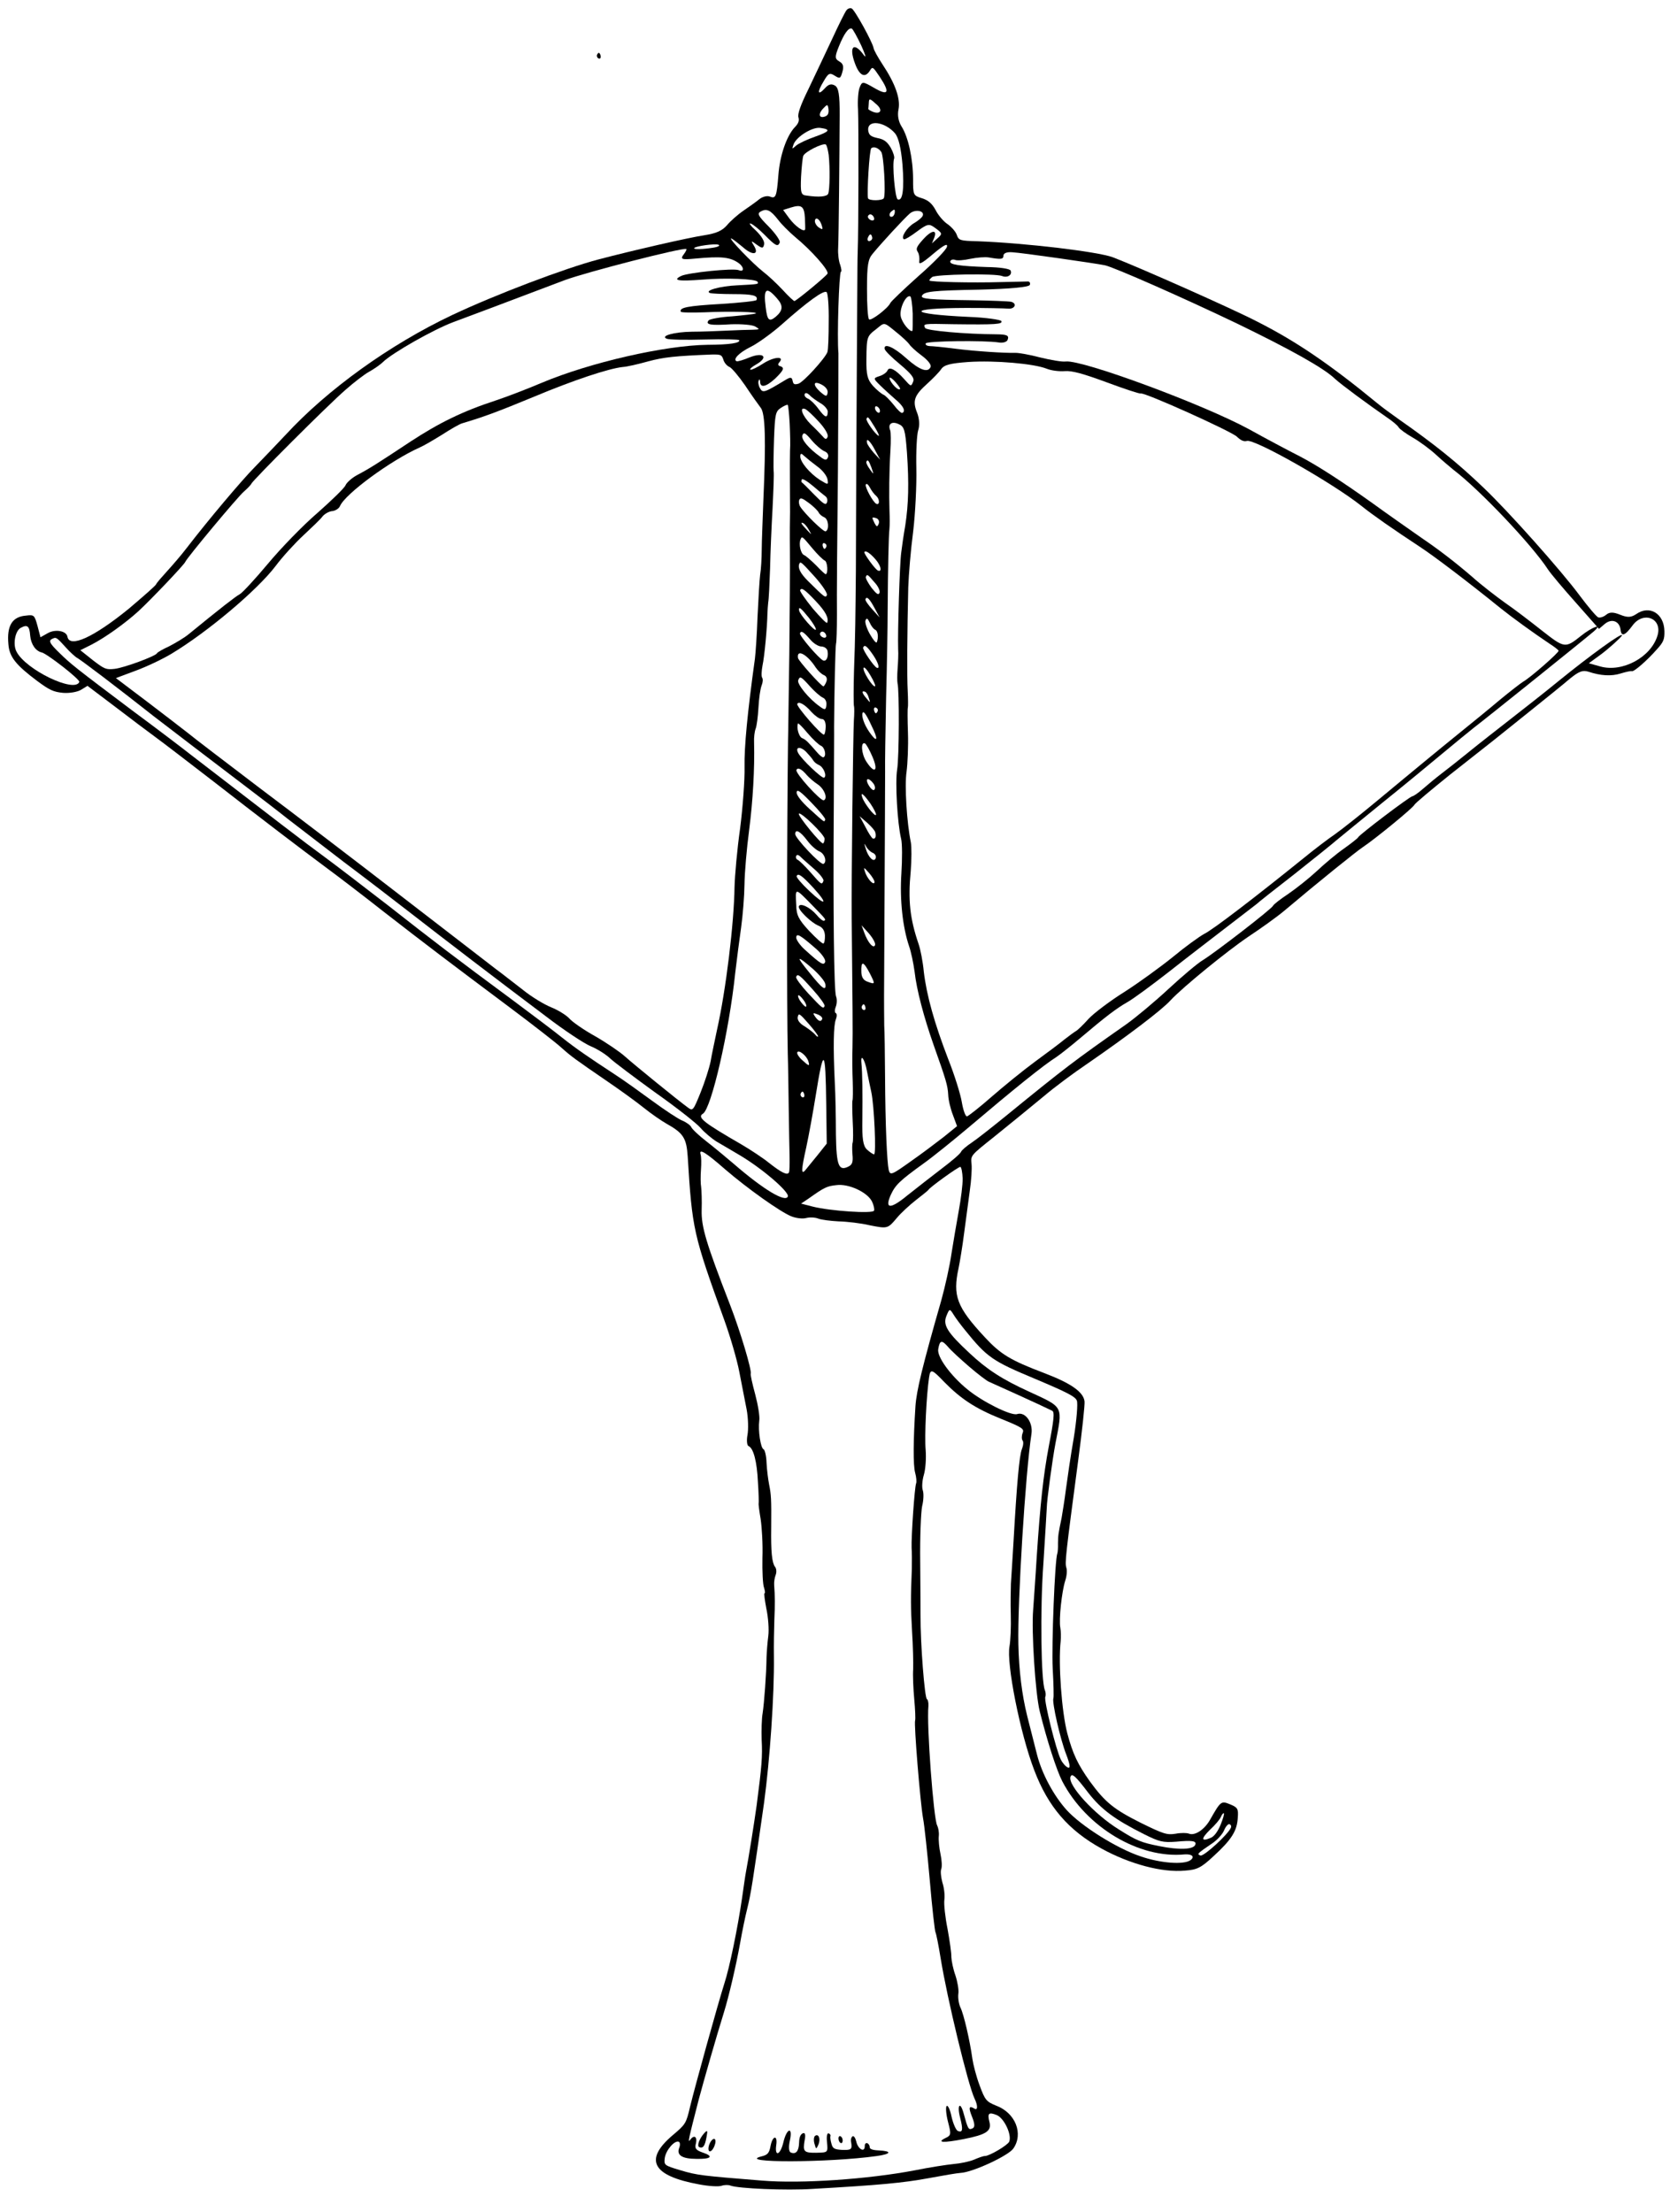
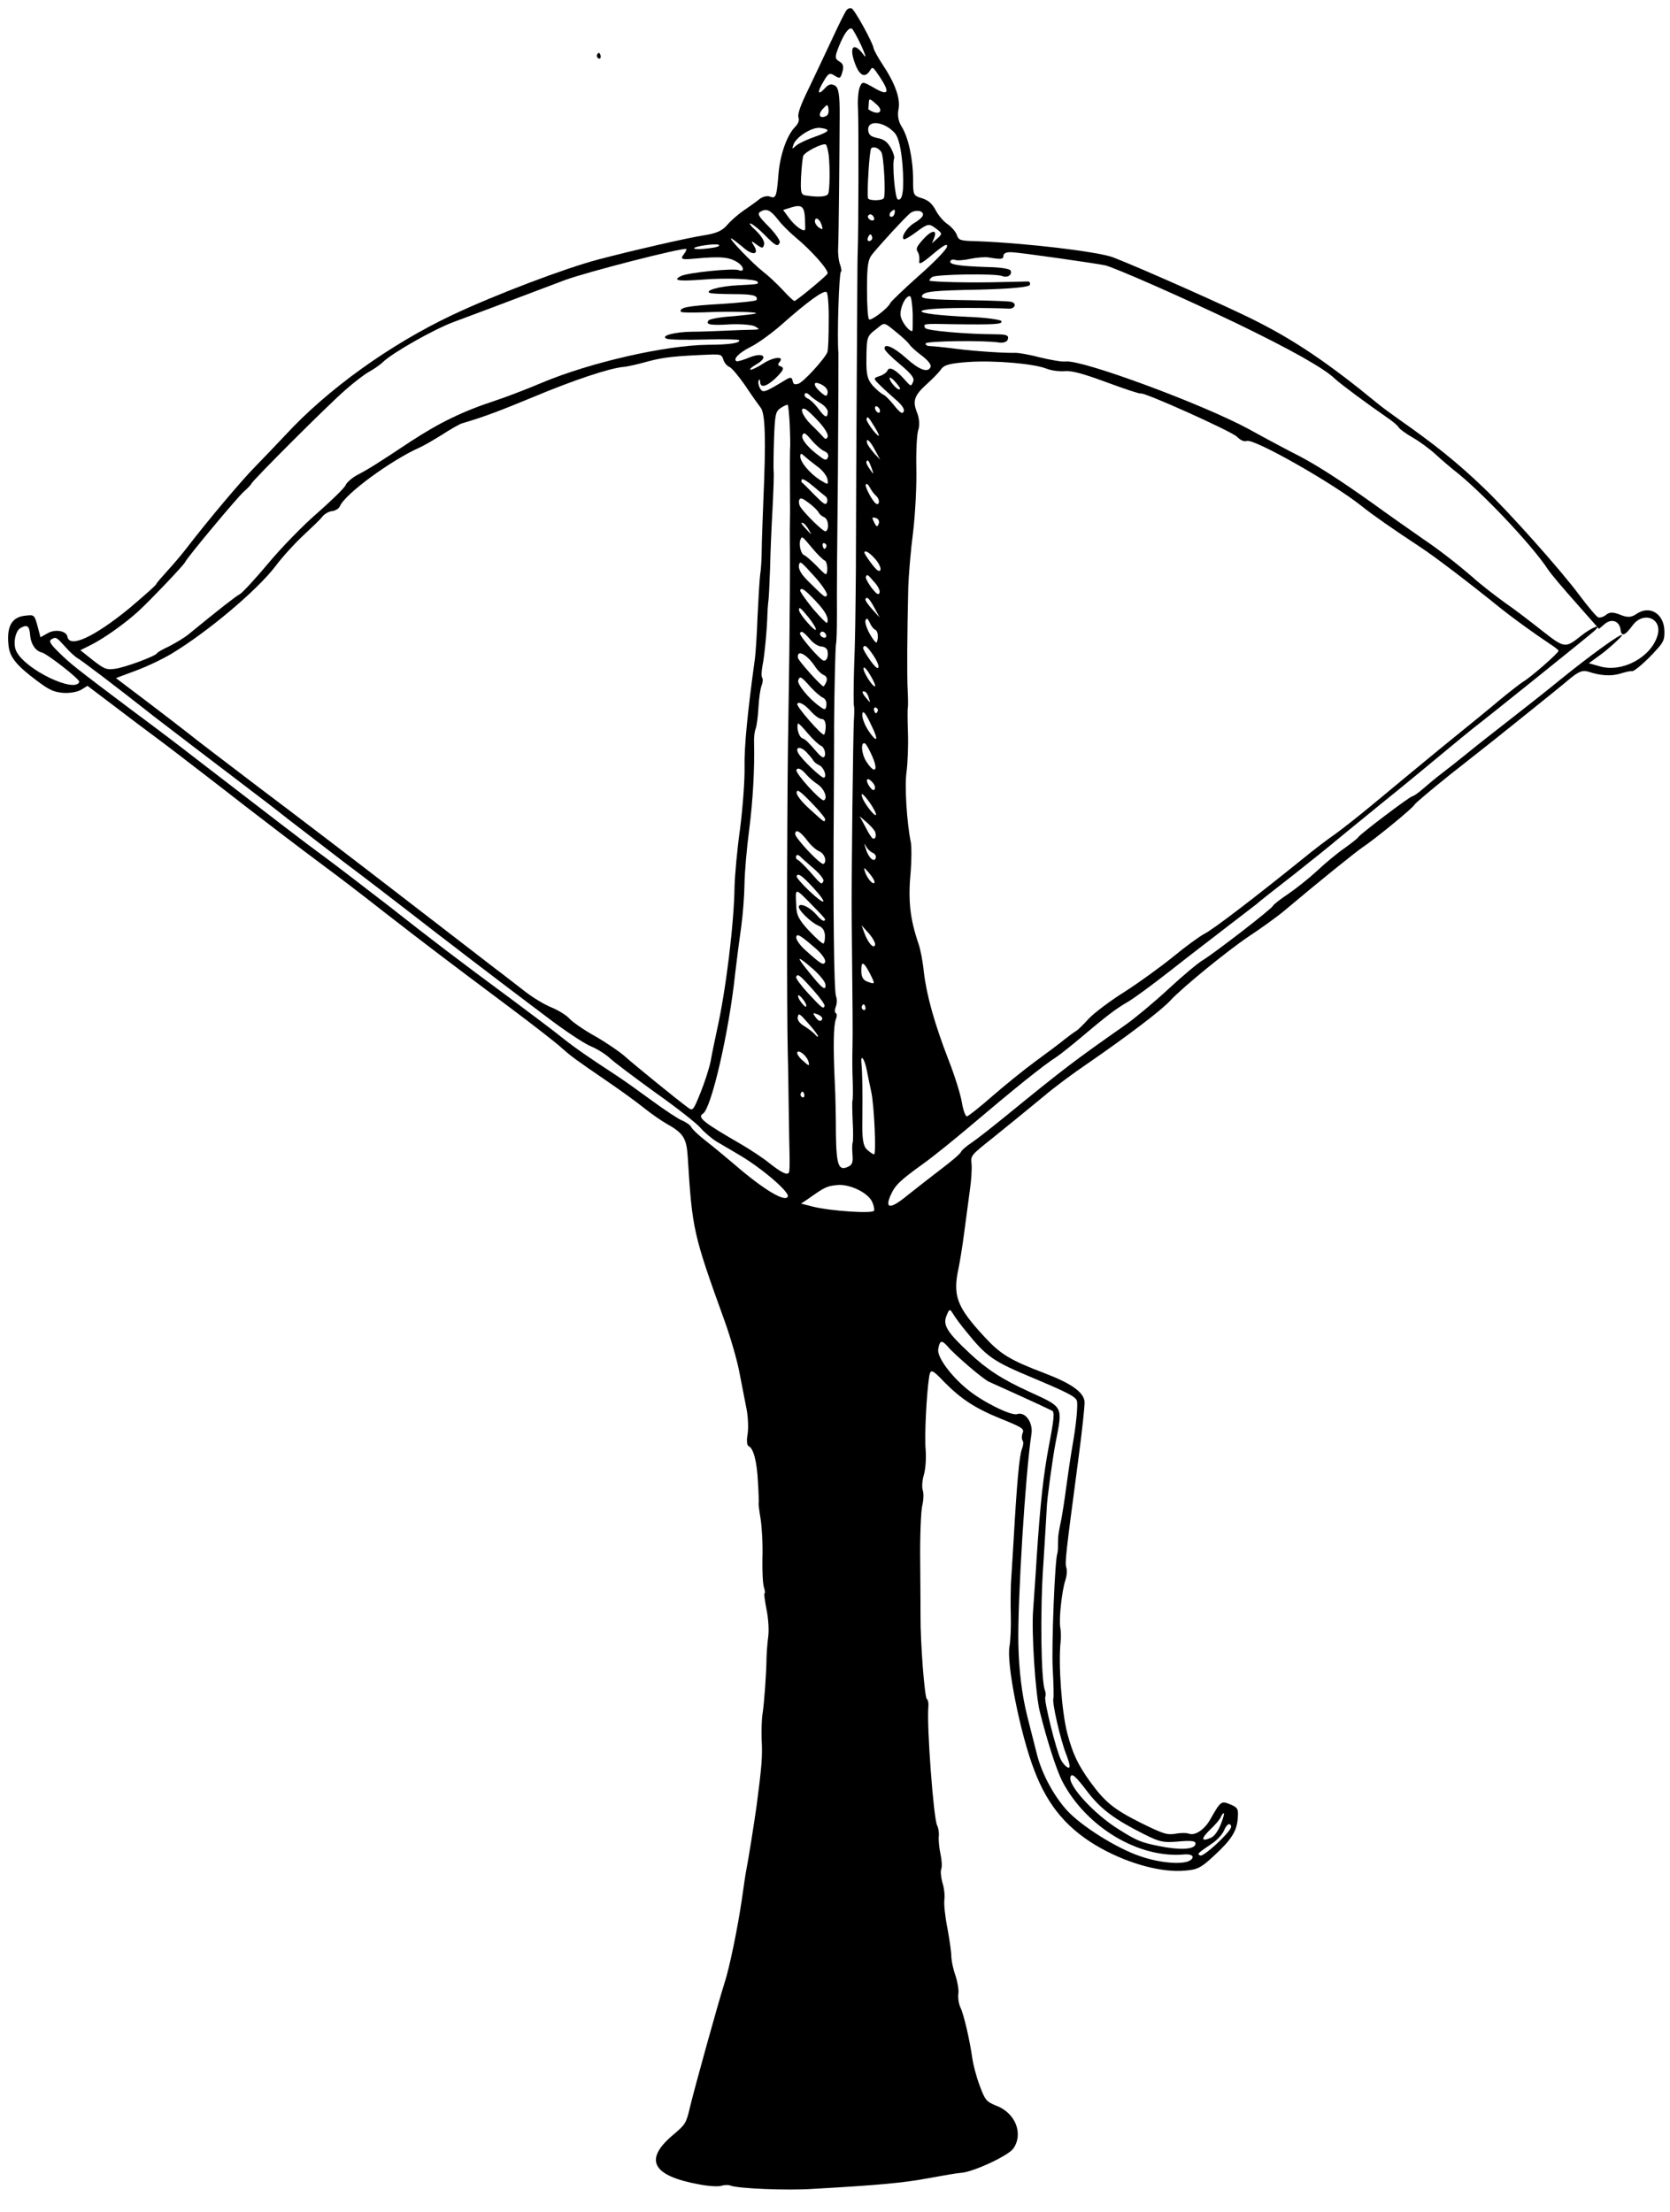
<svg xmlns="http://www.w3.org/2000/svg" xmlns:xlink="http://www.w3.org/1999/xlink" version="1.1" viewBox="49.5 62.292 265.5 351.708" width="265.5" height="351.708">
  <defs>
    <clipPath id="artboard_clip_path">
      <path d="M 49.5 62.292 L 315 62.292 L 315 414 L 49.5 414 Z" />
    </clipPath>
  </defs>
  <g id="Crossbow_(2)" stroke="none" fill="none" stroke-dasharray="none" fill-opacity="1" stroke-opacity="1">
    <title>Crossbow (2)</title>
    <g id="Crossbow_(2)_Layer_2" clip-path="url(#artboard_clip_path)">
      <title>Layer 2</title>
      <g id="Graphic_111">
        <rect x="296.537" y="407.398" width="76.752" height="92.102" id="path" />
        <clipPath id="clip_path">
          <use xlink:href="#path" />
        </clipPath>
        <g clip-path="url(#clip_path)">
          <image xlink:href="image94.pdf" width="265" height="350" transform="matrix(.261 0 0 .257 300.322 408.547)" />
        </g>
      </g>
      <g id="Group_3">
        <g id="Graphic_104">
          <path d="M 184.118 63.866 C 183.889 64.093 182.859 66.189 181.774 68.537 C 180.704 70.845 178.977 74.441 178.019 76.475 C 176.743 79.065 176.283 80.432 176.438 80.952 C 176.594 81.471 176.458 81.919 175.843 82.538 C 174.548 83.933 173.5 86.981 173.253 90.079 C 172.981 93.577 172.839 93.931 171.896 93.55 C 171.464 93.375 170.701 93.569 170.22 93.969 C 169.739 94.368 168.588 95.182 167.705 95.784 C 166.822 96.387 165.615 97.452 165.078 98.103 C 164.312 98.981 163.414 99.395 161.463 99.703 C 158.835 100.103 150.122 102.109 144.707 103.529 C 139.292 104.95 128.283 109.135 121.399 112.382 C 111.458 117.09 101.54 124.227 94.862 131.486 C 93.426 133.007 91.287 135.249 90.04 136.526 C 87.877 138.713 82.516 145.088 79.142 149.48 C 78.265 150.633 76.821 152.287 76 153.189 C 75.179 154.09 74.413 154.968 74.318 155.204 C 74.222 155.44 72.25 157.155 69.955 159.105 C 64.443 163.592 60.559 165.403 60.22 163.53 C 60.05 162.594 58.297 162.297 57.116 162.961 L 55.934 163.626 L 55.468 161.839 C 54.986 160.091 54.924 160.02 53.626 160.181 C 51.455 160.354 50.561 161.775 50.834 164.717 C 50.976 166.738 52.01 168.024 55.446 170.599 C 57.344 172.006 57.995 172.315 59.489 172.461 C 60.503 172.551 61.778 172.336 62.377 171.984 L 63.409 171.35 L 67.817 174.684 C 70.225 176.525 73.096 178.69 74.225 179.512 C 75.355 180.333 79.504 183.517 83.473 186.582 C 91.535 192.854 96.916 196.946 101.34 200.241 C 102.995 201.458 107.081 204.57 110.406 207.193 C 117.253 212.517 120.893 215.266 130.572 222.511 C 134.29 225.292 137.937 228.136 138.736 228.87 C 140.312 230.283 140.877 230.694 146.243 234.369 C 148.212 235.713 150.754 237.562 151.891 238.478 C 153.028 239.394 154.636 240.501 155.453 240.968 C 158.137 242.463 158.637 243.259 158.832 246.17 C 159.554 257.834 159.701 258.488 164.679 272.283 C 165.606 274.85 166.678 278.526 167.041 280.454 C 167.42 282.343 167.922 285.057 168.2 286.403 C 168.463 287.788 168.496 289.628 168.335 290.477 C 168.175 291.326 168.259 292.136 168.494 292.231 C 169.28 292.549 169.847 294.65 170 298.001 C 170.12 299.739 170.146 301.257 170.114 301.336 C 170.067 301.454 170.212 302.563 170.428 303.838 C 170.628 305.152 170.791 307.912 170.713 310.028 C 170.674 312.159 170.769 314.298 170.98 314.794 C 171.135 315.314 171.166 315.691 171.048 315.644 C 170.93 315.596 171.076 316.705 171.338 318.09 C 171.64 319.491 171.775 321.418 171.646 322.417 C 171.516 323.415 171.393 324.964 171.366 325.821 C 171.342 328.369 170.995 333.07 170.746 334.705 C 170.586 335.554 170.547 337.457 170.59 338.935 C 170.73 341.641 170.615 343.056 169.79 349.392 C 169.379 352.332 168.519 357.739 168.103 359.9 C 168.007 360.364 167.725 362.305 167.459 364.208 C 166.782 368.821 165.486 375.195 164.659 377.693 C 163.642 380.89 159.955 394.199 159.212 397.279 C 158.59 399.95 158.487 400.092 156.476 401.791 C 151.83 405.715 153.174 408.268 160.617 409.63 C 162.141 409.926 163.745 410.026 164.225 409.855 C 164.651 409.707 165.296 409.694 165.61 409.821 C 166.788 410.296 174.509 410.63 178.686 410.353 C 189.296 409.753 193.143 409.389 197.094 408.656 C 199.415 408.223 201.72 407.83 202.232 407.808 C 204.143 407.713 209.822 405.074 210.605 403.929 C 212.241 401.575 210.931 398.26 207.876 397.117 C 206.305 396.483 206.094 396.214 205.245 393.907 C 204.715 392.506 204.218 390.569 204.088 389.649 C 203.681 386.698 202.728 382.614 202.205 381.535 C 201.932 380.967 201.778 379.992 201.859 379.339 C 201.963 378.742 201.724 377.412 201.397 376.412 C 201.031 375.397 200.776 374.106 200.746 373.5 C 200.772 372.871 200.48 370.881 200.141 369.008 C 199.762 367.119 199.541 365.066 199.638 364.374 C 199.734 363.682 199.597 362.439 199.325 361.644 C 199.107 360.826 198.993 359.866 199.136 359.512 C 199.294 359.12 199.227 358.042 199.018 357.09 C 198.809 356.138 198.688 354.855 198.753 354.242 C 198.818 353.629 198.663 352.881 198.483 352.535 C 197.929 351.534 196.793 336.596 197.102 333.57 C 197.135 333.035 197.019 332.531 196.862 332.468 C 196.509 332.325 195.815 323.641 195.847 319.04 C 195.865 318.545 195.815 314.825 195.797 310.799 C 195.74 306.756 195.912 302.715 196.103 301.788 C 196.335 300.876 196.378 299.752 196.207 299.271 C 196.035 298.791 196.118 297.683 196.372 296.826 C 196.643 295.931 196.767 294.154 196.661 292.832 C 196.465 290.606 196.786 284.159 197.205 281.313 C 197.414 279.891 197.65 279.986 199.64 282.069 C 202.265 284.728 204.533 286.238 208.577 287.872 C 212.072 289.284 212.354 289.489 212.084 290.157 C 211.91 290.589 211.916 291.139 212.064 291.337 C 212.252 291.549 212.187 292.163 211.965 292.712 C 211.553 293.733 211.152 298.23 210.632 307.429 C 210.458 310.236 210.282 313.271 210.216 314.112 C 210.19 314.969 210.142 317.234 210.199 319.129 C 210.255 321.025 210.145 323.219 210.001 324.028 C 209.457 326.731 211.683 337.953 213.935 343.796 C 216.125 349.568 219.352 353.338 224.658 356.259 C 229.108 358.696 234.254 360.09 237.912 359.741 C 239.84 359.606 240.478 359.27 242.458 357.421 C 245.29 354.82 246.168 353.439 246.285 351.34 C 246.4 349.925 246.267 349.688 245.05 349.197 C 243.637 348.625 243.582 348.649 241.833 351.733 C 240.947 353.248 239.449 354.242 238.507 353.861 C 238.193 353.734 237.241 353.715 236.399 353.877 C 235.03 354.101 234.465 353.918 230.845 352.136 C 226.63 350.021 225.21 348.9 222.8 345.596 C 220.874 342.9 220.054 341.199 219.185 337.924 C 218.285 334.5 217.729 326.831 218.127 323.246 C 218.192 322.633 218.172 321.666 218.072 321.123 C 217.816 319.832 218.312 315.328 218.844 313.67 C 219.091 312.948 219.172 312.067 219.04 311.603 C 218.768 310.808 218.905 309.676 220.932 294.371 C 221.538 289.82 221.985 285.662 221.924 285.134 C 221.748 283.648 219.834 282.28 215.562 280.646 C 210.095 278.574 208.597 277.649 206.082 274.943 C 201.592 270.114 200.938 268.343 201.897 263.934 C 202.089 263.007 202.514 260.484 202.781 258.354 C 203.064 256.184 203.468 253.15 203.685 251.594 C 203.919 249.998 204.036 248.127 203.959 247.411 C 203.846 245.995 203.704 246.121 207.545 243.059 C 210.597 240.593 212.434 239.097 215.518 236.552 C 217.119 235.189 220.186 232.911 222.259 231.511 C 228.526 227.191 234.171 222.941 235.585 221.365 C 237.526 219.272 244.608 213.501 247.998 211.216 C 249.929 209.941 252.499 208.102 253.674 207.115 C 259.014 202.604 265.173 197.647 266.166 196.998 C 268.168 195.66 274.177 190.735 274.368 190.263 C 274.463 190.028 277.01 187.905 279.991 185.501 C 282.996 183.153 286.103 180.663 286.962 180.005 C 287.782 179.332 290.464 177.218 292.908 175.236 C 295.337 173.295 298.121 171.039 299.099 170.201 C 300.526 169.042 301.117 168.824 302.013 169.095 C 303.984 169.754 305.682 169.847 307.147 169.388 C 307.981 169.131 308.784 168.953 308.941 169.017 C 309.255 169.143 311.282 167.405 312.972 165.484 C 313.967 164.378 314.141 163.947 314.114 162.657 C 314.061 159.849 311.746 158.457 309.641 159.936 C 308.829 160.476 308.263 160.521 307.085 160.045 C 305.985 159.601 305.396 159.591 304.844 160.053 C 304.433 160.39 303.859 160.569 303.584 160.458 C 303.309 160.347 301.946 158.745 300.584 156.916 C 297.751 153.077 289.298 143.587 285.371 139.854 C 281.256 135.907 277.641 132.985 271.765 128.875 C 270.698 128.125 269.184 127.01 268.432 126.387 C 260.888 120.187 255.584 116.583 249.406 113.447 C 245.52 111.421 230.492 104.755 226.416 103.199 C 223.95 102.294 212.441 100.933 204.971 100.656 C 202.078 100.583 201.921 100.519 201.601 99.614 C 201.407 99.078 200.741 98.353 200.137 97.926 C 199.556 97.554 198.679 96.56 198.249 95.702 C 197.671 94.646 197.098 94.141 196.046 93.807 C 194.702 93.401 194.656 93.291 194.664 90.782 C 194.652 87.534 193.901 84.079 192.837 82.416 C 192.337 81.62 192.144 80.629 192.352 79.662 C 192.672 77.965 191.815 75.563 189.828 72.568 C 189.093 71.449 188.428 70.267 188.382 69.928 C 188.189 68.937 185.368 63.823 184.897 63.633 C 184.622 63.522 184.291 63.662 184.118 63.866 Z M 246.134 131.72 L 246.134 131.72 C 246.793 132.351 247.264 132.542 247.728 132.41 C 248.933 132.028 261.412 139.126 265.937 142.735 C 267.764 144.204 271.044 146.488 275.194 149.216 C 277.438 150.671 283.062 154.952 288.12 159.051 C 289.845 160.434 293.234 162.899 295.823 164.63 C 296.584 165.12 297.251 165.618 297.282 165.768 C 297.415 166.004 292.745 170.101 291.634 170.702 C 291.272 170.921 289.608 172.213 287.968 173.56 C 286.366 174.923 283.583 177.178 281.816 178.611 C 280.05 180.044 277.463 182.15 276.02 183.349 C 274.592 184.508 271.28 187.28 268.606 189.488 C 265.988 191.673 262.896 194.124 261.745 194.938 C 260.61 195.713 258.3 197.474 256.66 198.821 C 249.002 204.999 242.379 210.088 240.953 210.791 C 240.134 211.236 237.871 212.88 235.947 214.477 C 233.983 216.059 230.553 218.556 228.276 220.011 C 226.014 221.426 223.451 223.36 222.575 224.285 C 221.738 225.225 220.839 226.095 220.547 226.251 C 220.311 226.384 219.467 227.003 218.734 227.574 C 218.04 228.162 215.887 229.758 214.003 231.144 C 212.119 232.529 209.051 235.035 207.15 236.688 C 205.233 238.38 203.443 239.758 203.239 239.812 C 202.995 239.851 202.629 238.835 202.413 237.56 C 202.22 236.34 201.248 233.207 200.227 230.648 C 198.068 225.025 196.825 220.641 196.367 216.802 C 196.223 215.236 195.836 213.253 195.54 212.403 C 194.155 208.371 193.842 205.414 194.291 200.799 C 194.431 198.983 194.438 196.93 194.307 196.238 C 193.657 193.098 193.3 187.198 193.622 185.045 C 193.8 183.701 193.919 180.917 193.848 178.833 C 193.777 176.749 193.767 174.964 193.831 174.807 C 193.878 174.689 193.875 173.454 193.808 172.148 C 193.675 169.765 193.722 162.979 193.897 155.65 C 193.967 153.668 194.295 149.69 194.675 146.829 C 195.015 143.952 195.243 139.431 195.181 136.757 C 195.12 134.083 195.263 131.355 195.477 130.711 C 195.724 129.988 195.673 128.871 195.314 127.95 C 194.534 126.036 194.844 125.156 196.919 123.3 C 197.786 122.509 198.789 121.498 199.129 120.995 C 199.587 120.313 200.555 120.065 203.426 119.854 C 207.698 119.57 213.916 120.119 215.919 120.928 C 216.665 121.229 217.93 121.375 218.78 121.307 C 219.913 121.217 221.602 121.671 225.419 123.076 C 228.278 124.14 230.697 124.935 230.862 124.864 C 231.414 124.63 245.17 130.828 246.134 131.72 Z M 164.532 119.578 L 164.532 119.578 C 164.68 120.003 165.079 120.484 165.472 120.643 C 165.825 120.786 166.937 122.103 167.947 123.561 C 168.94 125.059 170.075 126.659 170.435 127.124 C 171.171 128.016 171.282 132.262 170.864 141.777 C 170.759 144.749 170.605 148.295 170.601 149.663 C 170.596 151.032 170.495 152.864 170.351 153.673 C 170.246 154.498 170.07 157.533 169.935 160.356 C 169.838 163.195 169.623 166.214 169.518 167.039 C 168.324 175.646 167.81 181.102 167.87 184.232 C 167.918 186.261 167.588 190.695 167.168 193.997 C 166.692 197.322 166.324 201.512 166.278 203.321 C 166.203 209.045 164.924 219.673 163.494 226.038 C 163.166 227.641 162.663 229.904 162.486 231.02 C 162.254 232.16 161.539 234.383 160.872 236.032 C 159.714 238.898 159.643 238.961 158.898 238.432 C 157.204 237.199 150.091 231.402 148.821 230.249 C 148.084 229.586 146.013 228.156 144.161 227.088 C 142.332 226.075 140.441 224.763 139.979 224.211 C 139.501 223.698 138.222 222.907 137.123 222.463 C 135.984 222.003 133.967 220.777 132.626 219.687 C 131.23 218.62 129.364 217.136 128.375 216.417 C 127.442 215.674 120.744 210.547 113.575 205.002 C 106.407 199.456 96.109 191.596 90.712 187.543 C 85.332 183.451 80.233 179.564 79.379 178.853 C 78.508 178.182 75.591 175.907 72.861 173.845 L 67.927 170.116 L 71.101 168.931 C 72.817 168.3 75.417 167.067 76.812 166.214 C 82.486 162.798 90.373 156.164 93.296 152.321 C 94.394 150.846 96.438 148.612 97.748 147.405 C 99.073 146.16 100.47 144.851 100.794 144.388 C 101.141 143.981 101.851 143.582 102.362 143.56 C 102.85 143.483 103.393 143.155 103.552 142.762 C 104.385 140.815 111.654 135.485 116.222 133.448 C 116.883 133.167 118.444 132.244 119.783 131.416 C 121.084 130.571 122.518 129.734 122.983 129.602 C 126.564 128.537 128.722 127.719 134.369 125.387 C 140.693 122.735 146.283 120.883 148.525 120.647 C 149.13 120.618 150.94 120.207 152.538 119.757 C 155.049 119.081 156.859 118.899 162.616 118.667 C 164.134 118.641 164.252 118.688 164.532 119.578 Z" fill="black" />
        </g>
        <g id="Graphic_103">
          <path d="M 186.433 69.552 C 187.058 70.946 187.283 71.631 186.861 71.095 C 185.256 68.848 184.389 69.639 185.448 72.443 C 186.15 74.324 187.021 74.768 187.796 73.528 C 188.215 72.83 188.278 72.901 189.334 74.469 C 191.04 77.031 190.762 77.604 188.471 76.267 C 186.618 75.199 186.563 75.222 186.167 76.204 C 185.945 76.754 185.821 78.303 185.911 79.663 C 186.021 81.991 185.992 99.245 185.864 102.162 C 185.846 102.886 185.81 104.104 185.816 104.883 C 185.797 105.606 185.782 112.314 185.725 119.691 C 185.634 132.352 185.606 142.708 185.569 153.199 C 185.498 160.158 185.479 163.485 185.271 168.973 C 185.191 171.773 185.198 174.242 185.26 174.541 C 185.337 174.801 185.326 175.847 185.252 176.821 C 185.135 178.693 184.84 202.598 184.906 208.426 C 185.046 222.55 185.088 226.404 185.032 228.802 C 184.98 230.288 185.003 232.718 185.068 234.252 C 185.11 235.731 185.106 237.099 185.026 237.295 C 184.963 237.452 184.989 238.97 185.062 240.598 C 185.158 242.282 185.145 243.784 185.05 244.019 C 184.971 244.215 184.96 245.033 185.028 245.883 C 185.142 247.071 184.983 247.463 184.455 247.753 C 182.832 248.604 182.474 247.683 182.397 242.673 C 182.39 239.976 182.325 236.295 182.221 234.517 C 181.942 228.65 182.017 225.3 182.382 224.397 C 182.572 223.926 182.573 223.47 182.377 223.39 C 182.181 223.311 182.182 222.855 182.373 222.384 C 182.563 221.913 182.597 221.15 182.41 220.709 C 182.091 219.803 181.93 207.315 182.061 189.92 C 182.082 183.762 182.124 178.344 182.103 177.833 C 182.137 172.548 182.305 164.897 182.416 164.622 C 182.495 164.426 182.557 162.35 182.558 159.975 C 182.519 157.584 182.601 147.432 182.714 137.429 C 182.788 127.411 182.81 118.879 182.796 118.462 C 182.553 115.897 182.895 105.667 183.187 105.511 C 183.336 105.48 183.259 104.992 183.081 104.417 C 182.846 103.866 182.693 102.662 182.752 101.727 C 182.845 99.8 182.959 87.195 182.99 80.676 C 183.009 77.349 182.824 76.224 182.228 75.892 C 181.671 75.575 181.222 75.668 180.63 76.342 C 179.493 77.573 179.369 76.975 180.445 75.217 C 181.212 73.883 181.417 73.828 182.218 74.334 C 183.018 74.84 183.128 74.794 183.423 73.725 C 183.677 72.869 183.545 72.404 182.949 72.072 C 182.211 71.637 182.189 71.354 182.871 69.665 C 183.696 67.624 184.415 66.635 184.925 66.841 C 185.082 66.905 185.77 68.142 186.433 69.552 Z" fill="#FFFFFF" />
        </g>
        <g id="Graphic_102">
          <path d="M 188.933 78.966 C 189.897 79.858 189.439 80.541 188.222 80.049 C 187.829 79.89 187.507 79.669 187.539 79.59 C 187.571 79.512 187.596 79.111 187.621 78.71 C 187.647 77.853 187.765 77.9 188.933 78.966 Z" fill="#FFFFFF" />
        </g>
        <g id="Graphic_101">
          <path d="M 191.803 83.506 C 192.352 84.184 192.747 85.805 192.981 88.503 C 193.275 92.413 193.009 94.315 192.223 93.998 C 191.791 93.823 191.315 88.333 191.648 87.508 C 191.743 87.272 191.51 86.493 191.111 85.784 C 190.541 84.822 190.015 84.427 188.993 84.243 C 187.948 84.003 187.627 83.782 187.527 83.011 C 187.368 81.257 190.151 81.605 191.803 83.506 Z" fill="#FFFFFF" />
        </g>
        <g id="Graphic_100">
          <path d="M 180.756 80.778 C 179.764 81.199 179.499 80.498 180.32 79.597 C 181.038 78.836 181.093 78.813 181.216 79.639 C 181.285 80.261 181.142 80.614 180.756 80.778 Z" fill="#FFFFFF" />
        </g>
        <g id="Graphic_99">
          <path d="M 179.078 84.028 C 177.857 84.448 176.502 85.088 176.092 85.425 C 175.382 86.052 175.382 86.052 175.676 85.211 C 176.168 83.994 178.666 82.446 179.916 82.631 C 181.645 82.873 181.424 83.194 179.078 84.028 Z" fill="#FFFFFF" />
        </g>
        <g id="Graphic_98">
          <path d="M 189.607 86.455 C 189.991 86.975 190.339 93.008 190.022 93.794 C 189.847 94.225 187.645 94.249 187.498 93.824 C 187.304 93.061 187.713 86.055 188.021 85.86 C 188.431 85.523 189.177 85.824 189.607 86.455 Z" fill="#FFFFFF" />
        </g>
        <g id="Graphic_97">
          <path d="M 181.246 86.914 C 181.467 88.967 181.423 92.466 181.169 93.094 C 180.979 93.566 179.697 93.687 177.716 93.389 C 176.836 93.307 176.75 92.953 176.853 90.437 C 176.938 88.872 177.1 87.34 177.211 87.065 C 177.465 86.436 180.222 85.038 180.772 85.26 C 180.929 85.324 181.123 86.087 181.246 86.914 Z" fill="#FFFFFF" />
        </g>
        <g id="Graphic_96">
          <path d="M 246.142 113.727 C 237.647 109.655 226.678 104.812 225.169 104.477 C 223.566 104.149 211.823 102.465 210.431 102.405 C 209.59 102.339 209.054 102.534 209.029 102.935 C 209.019 103.524 208.681 103.57 206.716 103.233 C 206.119 103.129 204.797 103.234 203.751 103.451 C 202.743 103.683 201.666 103.751 201.351 103.624 C 201.037 103.497 200.683 103.582 200.588 103.818 C 200.366 104.367 201.961 104.601 206.42 104.758 C 208.512 104.781 210.052 105.038 210.169 105.313 C 210.473 106.03 209.638 106.515 208.813 106.182 C 207.753 105.753 198.284 105.901 197.693 106.348 C 197.425 106.559 197.235 106.802 197.243 106.897 C 197.376 107.133 204.075 107.282 208.606 107.148 C 210.635 107.1 212.569 107.06 212.892 107.053 C 213.175 107.03 213.347 107.283 213.22 107.597 C 213.078 107.95 210.135 108.223 205.244 108.348 C 197.788 108.487 196.356 108.639 196.071 109.346 C 195.88 109.817 197.335 109.948 203.877 110.034 C 207.054 110.084 209.932 110.196 210.262 110.284 C 211.252 110.547 210.832 111.473 209.779 111.367 C 209.205 111.318 206.216 111.253 203.063 111.258 C 193.414 111.287 193.717 112.232 203.538 112.683 C 206.282 112.787 208.608 113.133 208.702 113.353 C 208.913 113.849 207.874 113.932 201.104 113.846 C 196.213 113.743 196.252 113.758 196.572 114.436 C 196.759 114.877 202.978 115.425 207.901 115.45 C 209.631 115.464 209.968 115.646 209.683 116.353 C 209.556 116.667 208.926 116.869 208.289 116.749 C 205.923 116.387 196.832 116.505 196.674 116.898 C 196.578 117.133 196.877 117.299 197.278 117.324 C 197.734 117.326 199.534 117.505 201.358 117.74 C 204.659 118.16 209.203 118.443 210.91 118.402 C 211.421 118.38 213.213 118.693 214.863 119.131 C 216.568 119.546 218.36 119.859 218.942 119.774 C 221.617 119.485 240.726 126.566 248.034 130.523 C 250.718 132.019 254.329 133.934 256.111 134.837 C 258.866 136.27 262.672 138.721 267.708 142.309 C 269.504 143.628 273.67 146.545 275.521 147.841 C 278.354 149.762 280.926 151.76 283.537 154.002 C 284.909 155.242 287.278 157.067 288.729 158.11 C 290.196 159.114 292.847 161.144 294.612 162.542 C 298.219 165.37 298.337 165.417 300.837 163.413 C 302.603 161.98 304.477 161.311 302.86 162.713 C 301.527 163.865 285.897 176.423 283.784 178.036 C 283.051 178.607 280.858 180.416 278.934 182.014 C 277.01 183.612 272.68 187.206 269.234 189.97 C 265.827 192.75 262.562 195.405 261.939 195.93 C 261.371 196.431 258.39 198.835 255.37 201.223 C 252.31 203.595 249.558 205.772 249.258 206.062 C 248.919 206.336 246.806 207.948 244.551 209.686 C 242.296 211.424 238.195 214.564 235.443 216.74 C 232.707 218.878 229.711 221.093 228.766 221.624 C 226.985 222.641 225.337 223.893 221.172 227.418 C 219.784 228.592 218.105 229.923 217.474 230.354 C 215.393 231.66 210.575 235.559 203.35 241.684 C 200.929 243.72 197.806 246.25 196.332 247.298 C 192.524 250.053 191.853 250.696 191.108 252.313 C 190.11 254.559 191.045 254.617 193.79 252.346 C 195.201 251.226 197.669 249.3 199.191 248.134 C 200.768 246.944 202.156 245.769 202.283 245.455 C 202.394 245.18 203.159 244.53 203.971 243.99 C 204.783 243.451 207.196 241.548 209.373 239.778 C 218.773 232.112 220.224 231.008 228.572 225.155 C 230.047 224.106 233.075 221.584 235.268 219.547 C 237.462 217.51 239.954 215.411 240.789 214.927 C 242.673 213.769 251.693 206.817 251.9 206.307 C 251.979 206.11 253.051 205.265 254.297 204.443 C 255.558 203.583 257.577 201.978 258.815 200.834 C 259.999 199.713 261.939 198.076 263.145 197.239 C 264.367 196.363 265.369 195.58 265.432 195.423 C 265.591 195.03 273.562 188.979 274.05 188.902 C 274.294 188.863 275.067 188.308 275.777 187.681 C 276.486 187.054 277.788 185.981 278.647 185.324 C 279.507 184.666 281.51 183.1 283.079 181.816 C 284.648 180.532 287.708 178.16 289.782 176.531 C 291.911 174.879 295.325 172.194 297.376 170.51 C 302.068 166.696 307.651 162.609 307.349 163.355 C 307.222 163.669 305.218 165.457 304.106 166.287 L 302.096 167.758 L 303.942 168.276 C 307.478 169.247 311.992 166.778 313.011 163.353 C 313.838 160.627 310.775 159.389 309.045 161.75 C 307.828 163.406 307.253 163.584 307.14 162.397 C 306.955 161.043 305.722 160.591 304.618 161.515 L 303.711 162.29 L 300.077 158.173 C 298.095 155.956 296.058 153.535 295.605 152.849 C 293.07 148.947 284.71 140.134 280.584 137.006 C 280.035 136.556 278.773 135.498 277.809 134.606 C 276.844 133.714 275.189 132.497 274.114 131.88 C 273.039 131.263 272.011 130.528 271.855 130.236 C 271.699 129.945 270.844 129.234 269.981 128.657 C 266.945 126.562 262.725 123.441 261.76 122.549 C 259.989 120.829 254.66 117.854 246.142 113.727 Z" fill="#FFFFFF" />
        </g>
        <g id="Graphic_95">
          <path d="M 196.193 96.607 C 196.082 96.882 195.459 97.406 194.805 97.781 C 193.663 98.462 192.635 100.102 193.224 100.34 C 193.381 100.403 194.287 99.856 195.272 99.112 C 196.905 97.899 197.204 97.837 198.051 98.453 C 199.361 99.394 199.384 99.449 198.461 100.263 L 197.664 100.992 L 198.029 100.089 C 198.545 98.699 197.554 98.892 196.212 100.405 C 195.201 101.55 195.074 101.864 195.418 102.368 C 195.637 102.731 195.706 103.352 195.649 103.832 C 195.529 104.468 196.112 104.156 197.855 102.668 C 199.583 101.219 200.205 100.922 200.045 101.543 C 199.949 102.007 197.913 104.107 195.515 106.198 C 193.157 108.306 191.145 110.233 191.049 110.469 C 190.732 111.254 188.012 113.352 187.667 113.076 C 187.463 112.902 187.329 110.747 187.337 108.238 C 187.335 104.401 187.511 103.513 188.222 102.658 C 189.746 100.807 193.314 96.951 194.15 96.238 C 194.986 95.525 196.527 95.782 196.193 96.607 Z" fill="#FFFFFF" />
        </g>
        <g id="Graphic_94">
          <path d="M 191.396 96.724 C 190.845 96.958 190.729 96.226 191.289 95.858 C 191.699 95.522 191.777 95.553 191.76 96.049 C 191.727 96.355 191.561 96.654 191.396 96.724 Z" fill="#FFFFFF" />
        </g>
        <g id="Graphic_93">
          <path d="M 188.477 97.052 C 188.516 97.296 188.279 97.429 187.965 97.302 C 187.612 97.159 187.416 96.852 187.496 96.655 C 187.591 96.42 187.811 96.326 188.008 96.405 C 188.243 96.501 188.455 96.769 188.477 97.052 Z" fill="#FFFFFF" />
        </g>
        <g id="Graphic_92">
          <path d="M 177.468 96.943 C 177.504 97.871 177.533 98.705 177.501 98.783 C 177.31 99.254 175.961 98.298 175.006 97.044 L 174.004 95.68 L 175.209 95.299 C 176.933 94.763 177.356 95.071 177.468 96.943 Z" fill="#FFFFFF" />
        </g>
        <g id="Graphic_91">
          <path d="M 188.168 100.078 C 188.206 100.322 188.017 100.565 187.718 100.627 C 187.474 100.666 187.341 100.429 187.468 100.115 C 187.753 99.409 188.037 99.386 188.168 100.078 Z" fill="#FFFFFF" />
        </g>
        <g id="Graphic_90">
          <path d="M 180.122 98.061 C 180.371 98.801 180.3 98.864 179.72 98.492 C 179.319 98.239 179.054 97.766 179.047 97.444 C 179.12 96.697 179.795 97.061 180.122 98.061 Z" fill="#FFFFFF" />
        </g>
        <g id="Graphic_89">
          <path d="M 173.197 97.227 C 173.729 97.944 174.967 99.175 175.885 99.957 C 178.425 102.034 181.285 105.245 181.063 105.795 C 180.92 106.148 176.661 109.68 175.826 110.165 C 175.715 110.211 174.853 109.406 173.937 108.396 C 172.981 107.371 171.585 106.076 170.817 105.492 C 169.217 104.251 165.095 99.983 165.778 100.213 C 166.014 100.308 166.845 100.964 167.598 101.588 C 169.174 103.001 170.26 102.8 169.345 101.334 C 168.844 100.538 168.899 100.515 169.809 101.202 C 170.696 101.834 170.845 101.803 170.981 101.128 C 171.077 100.664 170.553 99.813 169.668 98.953 C 168.829 98.203 168.485 97.698 168.838 97.841 C 169.207 97.944 170.164 98.742 171.01 99.586 C 172.789 101.401 173.166 101.599 173.467 100.853 C 173.578 100.578 172.804 99.443 171.707 98.315 C 170.014 96.626 169.85 96.24 170.433 95.928 C 171.379 95.396 171.991 95.689 173.197 97.227 Z" fill="#FFFFFF" />
        </g>
        <g id="Graphic_88">
          <path d="M 194.606 112.18 C 194.609 113.643 194.612 114.877 194.557 114.901 C 194.14 115.143 192.895 113.589 192.701 112.598 C 192.454 111.402 193.508 109.133 194.214 109.418 C 194.371 109.482 194.548 110.741 194.606 112.18 Z" fill="#FFFFFF" />
        </g>
        <g id="Graphic_87">
          <path d="M 162.856 101.681 C 161.243 101.943 159.764 101.985 159.859 101.75 C 159.986 101.436 163.181 100.991 163.73 101.213 C 164.044 101.34 163.682 101.558 162.856 101.681 Z" fill="#FFFFFF" />
        </g>
        <g id="Graphic_86">
          <path d="M 181.249 113.36 C 181.248 115.735 181.178 117.945 181.035 118.298 C 180.607 119.358 177.252 123.027 176.456 123.3 C 175.787 123.486 175.63 123.423 175.507 122.825 C 175.383 122.226 175.155 122.226 174.304 122.75 C 171.041 124.72 170.765 124.837 170.32 124.018 C 170.078 123.6 169.993 123.018 170.128 122.798 C 170.239 122.523 170.301 122.594 170.347 122.932 C 170.32 124.018 171.256 123.848 172.708 122.516 C 174.136 121.129 174.295 120.736 173.439 120.482 C 173.187 120.426 173.164 120.143 173.393 119.915 C 174.317 118.873 172.524 119.016 170.861 120.08 C 169.923 120.705 168.969 121.143 168.812 121.079 C 168.616 121 169.042 120.624 169.751 120.225 C 171.713 119.1 170.922 118.232 168.693 119.113 C 167.701 119.534 166.772 119.798 166.615 119.735 C 165.948 119.465 166.982 118.375 168.809 117.469 C 169.888 116.946 172.135 115.342 173.768 113.901 C 177.831 110.289 180.487 108.348 180.919 108.751 C 181.122 108.925 181.288 111.001 181.249 113.36 Z" fill="#FFFFFF" />
        </g>
        <g id="Graphic_85">
          <path d="M 167.007 104.181 C 167.839 104.836 167.804 105.599 166.941 105.25 C 166.077 104.901 158.879 105.647 157.799 106.17 C 156.318 106.896 157.356 107.041 161.171 106.756 C 164.908 106.438 169.712 106.644 169.938 107.101 C 170.102 107.487 170.196 107.479 166.696 107.664 C 163.951 107.788 161.424 108.502 162.367 108.883 C 162.602 108.978 164.261 109.055 166.086 109.061 C 169.239 109.056 170.056 109.295 169.771 110.002 C 169.707 110.159 167.127 110.441 164.083 110.627 C 158.845 110.931 157.46 111.194 157.74 111.856 C 157.771 112.005 159.501 112.019 161.491 111.955 C 165.447 111.772 170.244 111.883 169.638 112.141 C 169.417 112.234 167.741 112.425 165.893 112.592 C 164.021 112.703 162.337 113.027 162.163 113.231 C 161.61 113.921 162.42 114.066 165.747 113.857 C 167.414 113.8 169.136 113.948 169.575 114.216 C 170.352 114.667 170.297 114.691 169.141 114.726 C 168.457 114.724 166.601 114.796 164.973 114.869 C 163.345 114.942 160.883 115.043 159.514 115.039 C 156.668 115.076 154.4 115.713 155.5 116.157 C 155.893 116.316 158.613 116.365 161.571 116.281 C 164.528 116.196 166.965 116.268 167.012 116.378 C 167.239 116.835 165.531 117.104 161.961 117.123 C 155.166 117.21 143.282 119.945 135.635 123.158 C 133.319 124.141 130.075 125.388 128.335 125.964 C 123.021 127.699 119.31 129.534 114.778 132.499 C 109.292 136.129 108.189 136.825 106.274 137.833 C 105.455 138.278 104.603 139.03 104.429 139.462 C 104.254 139.894 102.226 141.861 99.954 143.866 C 97.643 145.856 94.115 149.5 92.07 151.963 C 90.041 154.386 88.012 156.581 87.61 156.784 C 86.972 157.12 84.575 158.983 79.528 163.11 C 78.834 163.697 77.399 164.534 76.415 165.049 C 75.406 165.51 74.516 166.018 74.453 166.175 C 74.278 166.607 69.223 168.492 67.697 168.652 C 66.359 168.797 66.124 168.702 64.241 167.256 L 62.273 165.684 L 63.99 164.825 C 66.054 163.787 69.381 161.431 71.558 159.433 C 73.452 157.686 78.764 152.113 78.954 151.642 C 79.224 150.974 87.286 141.306 88.264 140.468 C 88.832 139.967 89.377 139.41 89.456 139.214 C 89.678 138.664 101.642 126.689 104.45 124.261 C 105.728 123.133 107.391 121.841 108.156 121.419 C 108.92 120.997 109.929 120.309 110.387 119.854 C 111.886 118.405 118.41 114.692 121.584 113.507 C 124.591 112.393 129.332 110.609 139.309 106.829 C 142.797 105.544 157.988 101.633 158.616 101.887 C 158.695 101.919 158.552 102.272 158.26 102.656 C 157.588 103.527 157.824 103.622 160.011 103.41 C 164.235 103.015 165.635 103.169 167.007 104.181 Z" fill="#FFFFFF" />
        </g>
        <g id="Graphic_84">
          <path d="M 192.071 115.175 C 193.004 115.918 193.89 116.778 194.062 117.03 C 194.218 117.322 195.081 118.127 196.03 118.83 C 196.979 119.533 197.59 120.282 197.447 120.636 C 197.05 121.617 195.723 121.172 193.575 119.254 C 191.568 117.438 189.958 116.788 190.151 117.779 C 190.174 118.063 191.287 119.152 192.588 120.226 C 194.361 121.718 194.909 122.396 194.687 122.946 C 194.338 123.81 194.338 123.81 193.21 122.532 C 191.854 121.025 190.865 120.534 190.595 121.202 C 190.469 121.516 189.893 121.923 189.318 122.102 C 188.318 122.429 188.303 122.468 189.416 123.557 C 190.035 124.172 191.14 125.167 191.814 125.759 C 193.116 126.833 193.546 127.692 192.939 127.949 C 192.774 128.02 192.178 127.459 191.583 126.671 C 190.972 125.922 190.267 125.18 189.953 125.053 C 189.639 124.926 188.886 124.302 188.283 123.647 C 187.405 122.653 187.212 121.89 187.244 119.436 C 187.28 115.843 187.311 115.764 188.833 114.598 C 190.19 113.501 189.938 113.446 192.071 115.175 Z" fill="#FFFFFF" />
        </g>
        <g id="Graphic_83">
-           <path d="M 173.059 109.777 C 174.062 110.913 173.972 111.699 172.797 112.686 C 171.78 113.508 171.474 113.248 171.23 111.139 C 170.839 108.15 171.32 107.75 173.059 109.777 Z" fill="#FFFFFF" />
-         </g>
+           </g>
        <g id="Graphic_82">
          <path d="M 192.2 123.449 C 192.685 124.056 192.724 124.3 192.315 124.18 C 192.001 124.053 191.484 123.525 191.179 123.036 C 190.522 121.949 191.205 122.179 192.2 123.449 Z" fill="#FFFFFF" />
        </g>
        <g id="Graphic_81">
          <path d="M 181.075 124.755 C 180.955 125.391 180.822 125.383 179.904 124.601 C 178.634 123.449 178.786 122.734 180.176 123.478 C 180.811 123.826 181.156 124.33 181.075 124.755 Z" fill="#FFFFFF" />
        </g>
        <g id="Graphic_80">
          <path d="M 189.394 127.568 C 189.432 127.811 189.314 127.992 189.078 127.897 C 188.882 127.817 188.647 127.494 188.608 127.25 C 188.586 126.967 188.689 126.826 188.924 126.921 C 189.12 127 189.371 127.284 189.394 127.568 Z" fill="#FFFFFF" />
        </g>
        <g id="Graphic_79">
-           <path d="M 193.688 134.235 C 194.025 139.167 193.943 142.423 193.42 145.865 C 193.171 147.272 192.889 149.214 192.776 150.173 C 192.534 151.902 192.197 162.91 192.29 165.506 C 192.35 166.261 192.274 167.692 192.2 168.667 C 192.126 169.642 192.131 170.648 192.192 170.947 C 192.488 172.026 192.45 182.744 192.129 184.67 C 191.8 186.729 192.163 193.179 192.759 195.658 C 192.953 196.422 192.945 198.93 192.803 201.203 C 192.529 205.385 193.01 209.736 194.029 212.751 C 194.349 213.657 194.72 215.451 194.904 216.804 C 195.232 219.723 196.373 224.021 197.923 228.438 C 199.909 234.036 200.165 234.871 200.247 236.365 C 200.275 237.199 200.616 238.615 200.998 239.592 L 201.653 241.364 L 199.547 243.071 C 198.348 244.002 195.983 245.787 194.201 247.031 C 191.253 249.129 191.032 249.222 190.792 248.349 C 190.513 247.003 190.25 241.324 190.207 233.405 C 190.18 229.74 190.137 226.115 190.077 225.359 C 190.072 224.581 190.028 221.412 190.062 218.274 C 190.181 193.109 190.227 186.779 190.217 184.994 C 190.182 183.838 190.271 178.53 190.376 173.182 C 190.52 167.851 190.62 161.725 190.62 159.578 C 190.668 152.336 190.779 147.539 190.901 146.446 C 190.966 145.833 190.955 144.504 190.911 143.482 C 190.833 141.075 190.854 137.293 191.062 133.951 C 191.154 132.481 191.135 131.057 191.034 130.742 C 190.613 129.75 191.236 129.225 192.32 129.709 C 193.262 130.09 193.417 130.609 193.688 134.235 Z" fill="#FFFFFF" />
-         </g>
+           </g>
        <g id="Graphic_78">
          <path d="M 179.914 126.386 C 180.55 126.735 181.074 127.358 181.104 127.735 C 181.061 128.86 180.692 128.756 179.627 127.321 C 179.072 126.549 178.311 125.83 177.958 125.688 C 177.565 125.529 177.331 125.206 177.426 124.97 C 177.537 124.695 177.828 124.767 178.196 125.099 C 178.47 125.438 179.255 125.983 179.914 126.386 Z" fill="#FFFFFF" />
        </g>
        <g id="Graphic_77">
          <path d="M 188.559 130.199 C 189.083 131.05 189.34 131.657 189.183 131.593 C 188.673 131.387 187.131 129.211 187.258 128.897 C 187.448 128.426 187.534 128.552 188.559 130.199 Z" fill="#FFFFFF" />
        </g>
        <g id="Graphic_76">
          <path d="M 179.675 129.35 C 180.631 130.376 181.225 131.393 181.083 131.746 C 180.908 132.178 180.719 132.193 180.32 131.712 C 180.007 131.357 179.137 130.457 178.377 129.739 C 177.076 128.437 176.499 126.925 177.52 127.338 C 177.795 127.449 178.759 128.341 179.675 129.35 Z" fill="#FFFFFF" />
        </g>
        <g id="Graphic_75">
          <path d="M 175.043 129.625 C 175.116 131.253 175.172 133.149 175.099 133.896 C 175.08 134.619 175.065 136.805 175.082 138.685 C 175.099 140.564 175.091 142.845 175.104 143.718 C 175.077 144.575 175.052 147.351 175.082 149.875 C 175.113 152.4 175.056 159.776 174.986 166.28 C 174.877 172.767 174.824 179.003 174.781 180.127 C 174.598 194.258 174.571 222.703 174.742 229.852 C 174.799 231.519 174.849 235.467 174.893 238.636 C 174.937 241.806 175.004 245.258 175.031 246.32 C 175.043 247.421 175.032 248.467 174.937 248.703 C 174.714 249.252 173.725 248.761 171.718 247.174 C 170.824 246.447 168.878 245.158 167.402 244.288 C 161.328 240.783 160.293 239.954 161.254 239.383 C 162.578 238.594 165.42 226.359 166.396 216.934 C 166.631 214.882 167.059 211.675 167.325 209.773 C 167.591 207.87 167.838 204.773 167.86 202.909 C 167.883 201.046 168.218 197.162 168.598 194.301 C 169.196 189.655 169.489 184.521 169.385 180.368 C 169.341 179.574 169.47 178.576 169.629 178.183 C 169.803 177.751 170.005 176.234 170.081 174.803 C 170.157 173.372 170.375 171.816 170.581 171.305 C 170.787 170.795 170.82 170.26 170.672 170.063 C 170.523 169.866 170.565 168.969 170.725 168.121 C 171.045 166.651 171.462 162.115 171.509 159.85 C 171.527 159.355 171.577 158.553 171.633 158.074 C 171.729 157.61 171.84 155.188 171.927 152.711 C 171.975 150.219 172.163 145.91 172.322 143.142 C 172.458 140.319 172.569 137.67 172.492 137.182 C 172.454 136.71 172.478 134.39 172.557 132.047 C 172.704 128.178 172.8 127.714 173.612 127.175 C 174.116 126.83 174.613 126.62 174.73 126.667 C 174.809 126.699 174.954 128.036 175.043 129.625 Z" fill="#FFFFFF" />
        </g>
        <g id="Graphic_74">
          <path d="M 188.648 133.935 L 189.43 135.392 L 188.411 134.296 C 187.886 133.673 187.354 132.955 187.331 132.672 C 187.185 131.791 187.883 132.438 188.648 133.935 Z" fill="#FFFFFF" />
        </g>
        <g id="Graphic_73">
          <path d="M 180.603 134.064 C 181.074 134.255 181.277 134.656 181.134 135.01 C 180.928 135.52 180.661 135.504 179.931 134.935 C 178.017 133.568 176.819 132.124 177.073 131.496 C 177.279 130.986 177.515 131.081 178.564 132.327 C 179.214 133.092 180.132 133.874 180.603 134.064 Z" fill="#FFFFFF" />
        </g>
        <g id="Graphic_72">
          <path d="M 188.049 136.662 C 188.446 137.827 188.446 137.827 187.804 136.928 C 187.421 136.408 187.171 135.896 187.234 135.739 C 187.425 135.267 187.613 135.48 188.049 136.662 Z" fill="#FFFFFF" />
        </g>
        <g id="Graphic_71">
          <path d="M 179.446 136.474 C 180.231 137.02 180.951 137.95 181.051 138.493 C 181.221 139.43 181.182 139.414 179.824 138.591 C 178.2 137.524 176.689 135.726 176.731 134.829 C 176.748 134.334 176.921 134.358 177.376 134.816 C 177.744 135.147 178.638 135.874 179.446 136.474 Z" fill="#FFFFFF" />
        </g>
        <g id="Graphic_70">
          <path d="M 188.828 141.178 C 189.361 141.668 189.381 142.635 188.831 142.413 C 188.321 142.207 186.984 139.748 187.143 139.356 C 187.238 139.12 187.497 139.271 187.786 139.798 C 188.013 140.255 188.482 140.902 188.828 141.178 Z" fill="#FFFFFF" />
        </g>
        <g id="Graphic_69">
          <path d="M 180.798 141.268 C 181.002 141.442 181.111 141.851 180.968 142.205 C 180.777 142.676 180.417 142.439 178.928 140.924 C 177.932 139.882 177.047 139.022 176.968 138.99 C 176.89 138.959 176.875 138.77 176.97 138.534 C 177.049 138.338 177.826 138.789 178.744 139.57 C 179.622 140.336 180.555 141.079 180.798 141.268 Z" fill="#FFFFFF" />
        </g>
        <g id="Graphic_68">
          <path d="M 189.198 145.576 C 188.976 146.125 188.858 146.078 188.545 145.495 C 188.342 145.093 188.178 144.707 188.21 144.628 C 188.242 144.55 188.548 144.582 188.863 144.709 C 189.177 144.836 189.34 145.222 189.198 145.576 Z" fill="#FFFFFF" />
        </g>
        <g id="Graphic_67">
          <path d="M 179.649 143.773 C 179.766 144.049 180.174 144.396 180.527 144.539 C 181.234 144.824 181.37 146.524 180.763 146.781 C 180.432 146.921 177.423 143.97 176.727 142.866 C 176.531 142.559 176.454 142.071 176.565 141.796 C 176.74 141.364 177.054 141.491 178.105 142.281 C 178.811 142.795 179.493 143.482 179.649 143.773 Z" fill="#FFFFFF" />
        </g>
        <g id="Graphic_66">
          <path d="M 178.106 146.575 C 178.591 147.41 178.591 147.41 177.823 146.598 C 176.828 145.556 176.711 145.281 177.182 145.471 C 177.417 145.566 177.817 146.047 178.106 146.575 Z" fill="#FFFFFF" />
        </g>
        <g id="Graphic_65">
          <path d="M 188.722 151.275 C 189.56 152.253 189.776 153.3 189.07 153.014 C 188.638 152.84 186.822 150.325 186.917 150.089 C 187.06 149.736 187.821 150.226 188.722 151.275 Z" fill="#FFFFFF" />
        </g>
        <g id="Graphic_64">
          <path d="M 180.865 149.243 C 180.785 149.439 180.628 149.604 180.549 149.572 C 180.431 149.524 180.314 149.249 180.276 149.005 C 180.253 148.722 180.395 148.596 180.591 148.676 C 180.827 148.771 180.96 149.007 180.865 149.243 Z" fill="#FFFFFF" />
        </g>
        <g id="Graphic_63">
          <path d="M 178.662 149.495 C 179.461 150.457 180.346 151.317 180.621 151.428 C 181.053 151.603 181.181 153.435 180.795 153.599 C 180.724 153.662 180.026 153.015 179.258 152.202 C 178.474 151.429 177.636 150.679 177.321 150.552 C 176.811 150.345 176.462 148.834 176.764 148.088 C 177.002 147.499 177.002 147.499 178.662 149.495 Z" fill="#FFFFFF" />
        </g>
        <g id="Graphic_62">
          <path d="M 188.536 154.9 C 189.116 155.5 189.444 156.272 189.333 156.546 C 189.158 156.978 188.876 156.773 188.054 155.756 C 187.498 154.983 187.076 154.219 187.155 154.022 C 187.346 153.551 187.424 153.583 188.536 154.9 Z" fill="#FFFFFF" />
        </g>
        <g id="Graphic_61">
          <path d="M 179.126 154.112 C 180.254 155.39 181.075 156.636 180.964 156.911 C 180.758 157.421 180.617 157.318 177.975 154.698 C 176.737 153.467 176.308 152.608 176.577 151.941 C 176.752 151.509 176.916 151.667 179.126 154.112 Z" fill="#FFFFFF" />
        </g>
        <g id="Graphic_60">
          <path d="M 188.561 159.021 L 189.343 160.478 L 188.175 159.185 C 187.509 158.459 187.016 157.757 187.096 157.561 C 187.302 157.05 187.756 157.508 188.561 159.021 Z" fill="#FFFFFF" />
        </g>
        <g id="Graphic_59">
          <path d="M 179.199 157.887 C 180.797 159.584 181.274 160.553 181.012 161.315 C 180.932 161.511 179.937 160.469 178.723 159.065 C 177.564 157.638 176.641 156.306 176.704 156.149 C 176.911 155.638 177.436 156.033 179.199 157.887 Z" fill="#FFFFFF" />
        </g>
        <g id="Graphic_58">
          <path d="M 188.644 162.434 C 189.076 162.609 189.198 163.663 188.896 164.409 C 188.801 164.644 188.316 164.037 187.808 163.147 C 187.3 162.256 186.973 161.257 187.1 160.942 C 187.274 160.511 187.431 160.574 187.775 161.307 C 188.009 161.858 188.408 162.339 188.644 162.434 Z" fill="#FFFFFF" />
        </g>
        <g id="Graphic_57">
          <path d="M 178.12 160.557 C 178.778 161.417 179.278 162.213 179.199 162.409 C 179.056 162.763 176.675 160.065 176.544 159.372 C 176.428 158.641 176.813 158.933 178.12 160.557 Z" fill="#FFFFFF" />
        </g>
        <g id="Graphic_56">
          <path d="M 188.362 166.523 C 189.184 167.768 189.409 168.681 188.898 168.475 C 188.427 168.284 186.596 165.581 186.723 165.266 C 186.945 164.717 187.329 165.009 188.362 166.523 Z" fill="#FFFFFF" />
        </g>
        <g id="Graphic_55">
          <path d="M 180.855 163.398 C 180.893 163.642 180.657 163.775 180.343 163.648 C 179.99 163.505 179.794 163.198 179.873 163.001 C 179.969 162.766 180.189 162.672 180.385 162.752 C 180.621 162.847 180.832 163.115 180.855 163.398 Z" fill="#FFFFFF" />
        </g>
        <g id="Graphic_54">
          <path d="M 178.297 163.963 C 178.783 164.57 179.583 165.077 180.078 165.094 C 180.574 165.111 180.997 165.42 181.067 165.813 C 181.237 166.749 180.88 167.519 180.37 167.313 C 179.702 167.043 176.538 163.344 176.681 162.99 C 176.871 162.519 177.271 162.772 178.297 163.963 Z" fill="#FFFFFF" />
        </g>
        <g id="Graphic_53">
          <path d="M 188.62 171.423 C 188.235 171.587 186.6 168.962 186.79 168.491 C 186.886 168.255 187.387 168.823 187.895 169.714 C 188.442 170.62 188.731 171.376 188.62 171.423 Z" fill="#FFFFFF" />
        </g>
        <g id="Graphic_52">
          <path d="M 179.186 168.433 C 179.53 168.938 180.087 169.482 180.48 169.641 C 180.911 169.815 181.059 170.24 180.869 170.712 C 180.694 171.144 180.473 171.465 180.395 171.434 C 179.884 171.227 176.461 167.378 176.368 166.929 C 176.114 165.411 177.841 166.337 179.186 168.433 Z" fill="#FFFFFF" />
        </g>
        <g id="Graphic_51">
          <path d="M 187.631 173.307 C 187.903 174.102 187.864 174.086 187.253 173.337 C 186.501 172.485 186.448 172.052 187.037 172.29 C 187.233 172.369 187.515 172.803 187.631 173.307 Z" fill="#FFFFFF" />
        </g>
        <g id="Graphic_50">
          <path d="M 178.35 171.521 C 179.078 172.318 179.956 173.083 180.349 173.242 C 180.702 173.385 180.952 173.897 180.88 174.416 C 180.791 175.202 180.641 175.233 179.833 174.632 C 178.123 173.439 176.165 171.049 176.403 170.46 C 176.689 169.753 176.806 169.801 178.35 171.521 Z" fill="#FFFFFF" />
        </g>
        <g id="Graphic_49">
          <path d="M 189.031 175.38 C 188.952 175.576 188.794 175.741 188.716 175.709 C 188.598 175.661 188.481 175.386 188.442 175.142 C 188.42 174.859 188.562 174.733 188.758 174.813 C 188.994 174.908 189.127 175.144 189.031 175.38 Z" fill="#FFFFFF" />
        </g>
        <g id="Graphic_48">
          <path d="M 188.4 178.413 C 189.164 180.138 188.794 180.262 187.699 178.678 C 186.862 177.472 186.434 176.157 186.64 175.647 C 186.814 175.215 187.385 176.176 188.4 178.413 Z" fill="#FFFFFF" />
        </g>
        <g id="Graphic_47">
          <path d="M 178.517 175.516 C 179.057 176.1 179.763 176.614 180.125 176.623 C 180.542 176.609 180.768 177.065 180.774 177.844 C 180.748 178.473 180.643 179.07 180.494 179.101 C 180.147 179.281 176.09 174.627 176.248 174.234 C 176.455 173.724 177.491 174.325 178.517 175.516 Z" fill="#FFFFFF" />
        </g>
        <g id="Graphic_46">
          <path d="M 188.228 182.683 C 189.187 184.943 188.541 185.413 187.219 183.371 C 186.436 182.142 186.302 180.215 187.008 180.5 C 187.205 180.579 187.76 181.58 188.228 182.683 Z" fill="#FFFFFF" />
        </g>
        <g id="Graphic_45">
          <path d="M 180.008 180.869 C 180.636 181.123 180.938 182.524 180.403 182.718 C 180.292 182.765 179.83 182.441 179.43 181.96 C 177.965 180.272 177.613 179.901 177.024 179.663 C 176.513 179.457 176.094 178.009 176.363 177.341 C 176.411 177.223 177.093 177.91 177.892 178.872 C 178.73 179.85 179.655 180.726 180.008 180.869 Z" fill="#FFFFFF" />
        </g>
        <g id="Graphic_44">
          <path d="M 178.789 183.208 C 178.922 183.445 179.329 183.792 179.683 183.935 C 180.429 184.236 181.021 185.709 180.509 185.959 C 180.139 186.083 176.973 183.068 176.418 182.068 C 175.863 181.067 176.705 180.905 177.653 181.836 C 178.131 182.349 178.633 182.917 178.789 183.208 Z" fill="#FFFFFF" />
        </g>
        <g id="Graphic_43">
          <path d="M 188.417 186.961 C 188.613 187.269 188.682 187.662 188.508 187.866 C 188.335 188.07 187.927 187.722 187.552 187.068 C 186.95 185.958 187.627 185.866 188.417 186.961 Z" fill="#FFFFFF" />
        </g>
        <g id="Graphic_42">
          <path d="M 177.758 185.532 C 178.135 185.958 178.911 186.637 179.491 187.009 C 180.535 187.705 181.151 189.232 180.473 189.553 C 179.993 189.724 175.911 185.243 176.118 184.733 C 176.308 184.261 176.96 184.57 177.758 185.532 Z" fill="#FFFFFF" />
        </g>
        <g id="Graphic_41">
          <path d="M 187.887 190.082 C 188.427 190.893 188.833 191.697 188.77 191.854 C 188.611 192.247 186.897 190.047 186.593 189.102 C 186.25 188.141 186.753 188.481 187.887 190.082 Z" fill="#FFFFFF" />
        </g>
        <g id="Graphic_40">
          <path d="M 180.699 192.612 C 180.524 193.044 180.728 193.218 178.188 190.913 C 176.918 189.76 176.073 188.688 176.153 188.264 C 176.225 187.745 176.727 188.085 178.53 189.955 C 179.791 191.241 180.762 192.455 180.699 192.612 Z" fill="#FFFFFF" />
        </g>
        <g id="Graphic_39">
          <path d="M 188.65 194.637 C 188.837 195.307 188.646 195.778 188.254 195.619 C 188.096 195.556 187.557 194.744 187.08 193.775 L 186.166 192.081 L 187.35 193.107 C 187.985 193.684 188.588 194.338 188.65 194.637 Z" fill="#FFFFFF" />
        </g>
        <g id="Graphic_38">
-           <path d="M 180.602 195.679 C 180.592 196.041 180.466 196.355 180.355 196.402 C 180.024 196.542 176.36 192.047 176.502 191.694 C 176.693 191.222 180.627 195.05 180.602 195.679 Z" fill="#FFFFFF" />
-         </g>
+           </g>
        <g id="Graphic_37">
          <path d="M 188.246 197.9 C 188.638 198.058 188.841 198.46 188.714 198.774 C 188.413 199.52 187.481 198.55 187.1 197.117 C 186.867 196.338 186.883 196.299 187.195 196.882 C 187.398 197.283 187.853 197.741 188.246 197.9 Z" fill="#FFFFFF" />
        </g>
        <g id="Graphic_36">
          <path d="M 177.872 195.992 C 178.404 196.71 179.243 197.46 179.753 197.666 C 180.617 198.015 181.029 199.369 180.407 199.666 C 179.927 199.837 175.939 195.576 175.925 194.932 C 175.928 194.019 176.744 194.486 177.872 195.992 Z" fill="#FFFFFF" />
        </g>
        <g id="Graphic_35">
          <path d="M 188.528 202.627 C 188.338 203.098 187.335 201.962 187.001 200.868 C 186.752 200.128 186.83 200.16 187.707 201.154 C 188.232 201.777 188.607 202.431 188.528 202.627 Z" fill="#FFFFFF" />
        </g>
        <g id="Graphic_34">
          <path d="M 178.973 200.502 C 179.851 201.268 180.508 202.127 180.413 202.363 C 180.144 203.03 180.104 203.015 178.326 200.972 C 177.449 199.978 176.563 199.117 176.328 199.022 C 176.092 198.927 175.975 198.651 176.07 198.416 C 176.181 198.141 176.472 198.213 176.825 198.584 C 177.115 198.883 178.095 199.736 178.973 200.502 Z" fill="#FFFFFF" />
        </g>
        <g id="Graphic_33">
          <path d="M 178.852 203.514 C 181.226 206.117 180.777 206.438 178.166 203.967 C 176.975 202.846 176.074 201.797 176.154 201.601 C 176.376 201.051 177.042 201.549 178.852 203.514 Z" fill="#FFFFFF" />
        </g>
        <g id="Graphic_32">
          <path d="M 178.591 206.194 C 180.848 208.522 180.887 208.538 180.501 208.702 C 180.336 208.772 179.81 208.377 179.325 207.77 C 178.299 206.579 176.737 205.81 176.499 206.399 C 176.292 206.91 178.456 209.017 179.634 209.493 C 180.262 209.747 180.606 210.251 180.651 211.046 C 180.664 211.691 180.576 212.249 180.41 212.319 C 180.245 212.389 179.241 211.481 178.121 210.298 C 176.436 208.475 176.116 207.798 176.083 206.186 C 175.935 203.385 175.841 203.393 178.591 206.194 Z" fill="#FFFFFF" />
        </g>
        <g id="Graphic_31">
-           <path d="M 188.619 212.575 C 188.366 213.204 187.488 212.21 186.904 210.603 L 186.468 209.422 L 187.635 210.716 C 188.285 211.481 188.73 212.3 188.619 212.575 Z" fill="#FFFFFF" />
+           <path d="M 188.619 212.575 C 188.366 213.204 187.488 212.21 186.904 210.603 L 186.468 209.422 L 187.635 210.716 C 188.285 211.481 188.73 212.3 188.619 212.575 " fill="#FFFFFF" />
        </g>
        <g id="Graphic_30">
          <path d="M 179.345 213.259 C 180.247 214.08 180.81 214.947 180.683 215.261 C 180.445 215.85 180.029 215.636 177.489 213.331 C 176.713 212.652 176.11 211.769 176.08 211.392 C 176.13 210.59 176.711 210.961 179.345 213.259 Z" fill="#FFFFFF" />
        </g>
        <g id="Graphic_29">
          <path d="M 54.299 163.376 C 54.428 164.753 55.179 165.833 56.145 166.041 C 56.978 166.24 62.265 170.34 62.106 170.733 C 61.376 172.539 53.533 168.776 52.104 165.869 C 51.518 164.719 51.919 162.597 52.793 162.128 C 53.849 161.55 54.194 161.827 54.299 163.376 Z" fill="#FFFFFF" />
        </g>
        <g id="Graphic_28">
          <path d="M 59.978 165.26 L 59.978 165.26 C 58.56 163.682 58.419 163.579 57.907 163.829 C 57.151 164.117 57.338 164.558 58.882 166.05 C 60.779 167.913 61.367 168.379 70.544 175.284 C 74.623 178.302 78.709 181.414 79.642 182.157 C 93.125 192.537 97.964 196.273 100.929 198.431 C 102.867 199.853 107.502 203.416 111.227 206.291 C 118.403 211.931 121.964 214.648 130.969 221.301 C 134.06 223.6 137.597 226.263 138.836 227.266 C 141.087 229.043 143.017 230.371 147.387 233.233 C 148.69 234.079 151.31 235.96 153.247 237.382 C 155.185 238.804 157.311 240.211 157.939 240.465 C 158.607 240.735 159.274 241.232 159.391 241.508 C 159.531 241.839 160.621 242.873 161.875 243.837 C 163.091 244.785 165.004 246.38 166.126 247.335 C 170.861 251.441 174.354 253.537 174.75 252.555 C 175.036 251.849 170.731 248.145 167.16 246.018 C 165.944 245.298 164.249 244.293 163.433 243.826 C 162.632 243.32 161.472 242.349 160.884 241.655 C 160.297 240.961 157.113 238.441 153.771 236.086 C 150.484 233.708 147.19 231.235 146.492 230.587 C 145.834 229.956 144.413 229.062 143.432 228.666 C 142.411 228.253 139.202 226.135 136.308 223.915 C 128.425 217.989 120.087 211.606 114.841 207.523 C 112.268 205.524 107.492 201.858 104.197 199.386 C 100.958 196.889 96.95 193.809 95.311 192.552 C 93.688 191.257 90.55 188.848 88.346 187.181 C 83.452 183.468 76.228 177.946 73.86 176.121 C 68.182 171.634 62.134 167.044 61.702 166.87 C 61.483 166.735 60.667 166.041 59.978 165.26 Z" fill="#FFFFFF" />
        </g>
        <g id="Graphic_27">
          <path d="M 187.825 217.142 C 188.661 218.804 188.645 218.843 187.451 218.406 C 186.807 218.192 186.486 217.742 186.442 216.948 C 186.362 214.997 186.747 215.062 187.825 217.142 Z" fill="#FFFFFF" />
        </g>
        <g id="Graphic_26">
          <path d="M 178.8 216.418 C 179.803 217.326 180.665 218.359 180.718 218.792 C 180.871 219.996 180.204 219.498 178.114 216.872 C 175.945 214.214 176.126 214.105 178.8 216.418 Z" fill="#FFFFFF" />
        </g>
        <g id="Graphic_25">
          <path d="M 178.757 219.69 C 179.861 220.912 180.675 222.063 180.596 222.26 C 180.39 222.77 180.249 222.667 177.984 220.245 C 176.84 219.007 175.987 217.84 176.067 217.643 C 176.304 217.054 176.587 217.26 178.757 219.69 Z" fill="#FFFFFF" />
        </g>
        <g id="Graphic_24">
          <path d="M 187.099 222.557 C 187.137 222.801 186.979 222.966 186.783 222.887 C 186.547 222.791 186.43 222.516 186.51 222.319 C 186.605 222.084 186.747 221.958 186.825 221.99 C 186.943 222.038 187.076 222.274 187.099 222.557 Z" fill="#FFFFFF" />
        </g>
        <g id="Graphic_23">
          <path d="M 177.468 221.635 C 177.734 222.108 177.78 222.446 177.544 222.351 C 177.348 222.272 176.909 221.775 176.604 221.286 C 176.339 220.814 176.293 220.475 176.528 220.57 C 176.725 220.65 177.163 221.147 177.468 221.635 Z" fill="#FFFFFF" />
        </g>
        <g id="Graphic_22">
          <path d="M 180.211 224.342 C 180.005 224.853 179.573 224.678 179.033 223.866 C 178.689 223.362 178.76 223.299 179.506 223.601 C 179.977 223.791 180.306 224.107 180.211 224.342 Z" fill="#FFFFFF" />
        </g>
        <g id="Graphic_21">
          <path d="M 179.557 227.092 C 179.509 227.21 179.329 227.092 179.117 226.823 C 178.906 226.555 178.177 225.987 177.455 225.512 C 176.599 225.03 176.232 224.47 176.328 224.006 C 176.464 223.331 176.644 223.449 178.046 225.066 C 178.923 226.06 179.604 226.975 179.557 227.092 Z" fill="#FFFFFF" />
        </g>
        <g id="Graphic_20">
          <path d="M 187.331 232.608 C 187.524 233.6 187.834 235.095 188.012 235.898 C 188.492 238.102 188.826 245.865 188.465 245.855 C 188.253 245.815 187.75 245.476 187.319 245.073 C 186.724 244.513 186.539 243.387 186.597 240.305 C 186.642 236.349 186.614 232.913 186.447 231.292 C 186.303 229.727 186.992 230.736 187.331 232.608 Z" fill="#FFFFFF" />
        </g>
        <g id="Graphic_19">
          <path d="M 178.01 231.035 C 178.29 231.924 178.093 231.845 176.965 230.795 C 176.494 230.377 176.166 229.833 176.245 229.637 C 176.451 229.126 177.73 230.145 178.01 231.035 Z" fill="#FFFFFF" />
        </g>
        <g id="Graphic_18">
-           <path d="M 180.856 237.894 L 180.937 244.139 L 179.452 246.005 C 178.623 247.04 177.754 248.06 177.549 248.342 C 176.838 249.197 176.88 248.3 177.679 244.741 C 178.095 242.808 178.768 239.106 179.186 236.489 C 180.44 228.637 180.746 228.897 180.856 237.894 Z" fill="#FFFFFF" />
-         </g>
+           </g>
        <g id="Graphic_17">
          <path d="M 177.378 236.443 C 177.416 236.687 177.258 236.852 177.062 236.772 C 176.826 236.677 176.709 236.401 176.789 236.205 C 176.884 235.97 177.026 235.844 177.104 235.876 C 177.222 235.924 177.355 236.16 177.378 236.443 Z" fill="#FFFFFF" />
        </g>
        <g id="Graphic_16">
-           <path d="M 202.544 249.671 L 202.544 249.671 C 202.508 248.743 202.346 247.901 202.189 247.838 C 201.953 247.742 197.246 251.139 197.104 251.493 C 197.072 251.571 196.181 252.307 195.124 253.113 C 194.123 253.896 192.742 255.166 192.118 255.918 C 190.626 257.69 190.626 257.69 187.749 257.122 C 186.374 256.795 184.15 256.536 182.836 256.507 C 181.539 256.44 180.061 256.254 179.59 256.064 C 179.08 255.857 178.223 255.831 177.664 255.971 C 177.144 256.126 176.052 256.004 175.305 255.703 C 173.539 254.989 168.322 251.283 164.731 248.187 C 161.626 245.471 160.59 244.87 160.878 245.854 C 161.002 246.224 161.014 247.325 160.94 248.3 C 160.866 249.275 160.869 250.51 160.97 251.053 C 161.031 251.58 161.104 253.208 161.051 254.694 C 160.979 257.36 161.757 259.958 165.56 269.761 C 167.213 274.037 169.055 280.217 168.849 280.728 C 168.785 280.885 169.111 282.341 169.569 284.033 C 170.003 285.67 170.327 287.582 170.207 288.219 C 170.005 289.736 170.42 292.553 170.891 292.743 C 171.088 292.822 171.336 293.79 171.364 294.852 C 171.415 295.969 171.614 297.511 171.776 298.353 C 172.093 299.943 172.146 300.604 172.107 305.11 C 172.046 309.104 172.236 310.78 172.706 311.426 C 172.957 311.71 172.986 312.316 172.811 312.748 C 172.653 313.141 172.54 313.872 172.578 314.344 C 172.706 315.948 172.716 317.505 172.606 319.927 C 172.562 321.28 172.505 323.906 172.538 325.746 C 172.611 331.896 171.892 342.156 170.972 348.956 C 169.158 361.697 168.877 363.41 168.318 365.697 C 168 366.938 167.48 369.469 167.167 371.261 C 166.509 374.923 165.36 379.803 164.604 382.238 C 163.364 386.213 161.389 393.134 160.585 396.143 C 158.99 402.35 158.791 403.183 159.234 402.54 C 159.85 401.693 160.391 402.048 160.136 403.133 C 159.913 403.911 160.124 404.179 161.2 404.568 C 163.015 405.164 162.597 405.634 160.198 405.579 C 157.918 405.571 157.015 404.978 157.491 403.8 C 157.666 403.368 157.612 402.935 157.416 402.856 C 156.748 402.586 155.375 404.178 155.189 405.428 C 155.052 406.56 155.075 406.615 157.644 407.379 C 160.331 408.19 161.077 408.263 170.677 409.036 C 176.911 409.545 187.53 408.811 194.904 407.406 C 197.241 406.934 200.019 406.503 201.112 406.397 C 202.15 406.314 203.646 406.005 204.362 405.7 C 205.079 405.396 205.835 405.108 206.102 405.125 C 206.842 405.103 209.726 403.391 209.948 402.841 C 210.392 401.742 209.135 399.088 207.957 398.612 C 206.701 398.104 206.433 398.315 206.813 399.748 C 207.154 401.165 206.287 401.728 202.714 402.431 C 199.441 403.072 198.332 402.99 199.813 402.264 C 200.711 401.85 200.735 401.677 200.215 399.686 C 199.913 398.513 199.822 397.38 199.996 397.176 C 200.17 396.973 200.552 397.721 200.776 398.862 C 201.04 400.019 201.5 401.027 201.775 401.138 C 202.56 401.455 202.633 400.937 202.136 399 C 201.616 397.009 202.153 396.358 202.689 398.31 C 203.388 400.876 203.474 401.002 204.081 400.745 C 204.522 400.558 204.5 400.047 204.024 398.85 C 203.432 397.377 203.559 397.063 204.438 397.601 C 204.956 397.901 204.966 397.084 204.443 396.004 C 203.42 393.901 200.071 380.033 199.055 373.73 C 198.716 371.629 198.337 369.741 198.228 369.56 C 198.118 369.378 197.691 365.689 197.328 361.386 C 196.942 357.028 196.47 352.543 196.246 351.402 C 195.799 348.892 194.78 336.377 194.987 335.866 C 195.066 335.67 195 334.136 194.849 332.477 C 194.697 330.817 194.603 328.677 194.677 327.703 C 194.712 326.712 194.65 324.038 194.501 321.694 C 194.279 317.722 194.275 316.487 194.465 311.722 C 194.476 310.676 194.489 309.174 194.429 308.419 C 194.364 306.657 194.895 298.787 195.149 298.159 C 195.244 297.923 195.184 297.168 194.997 296.499 C 194.655 295.31 194.693 291.261 195.042 285.875 C 195.208 283.43 196.149 279.517 199.166 268.997 C 199.756 266.86 200.498 263.552 200.764 261.65 C 201.07 259.764 201.584 256.683 201.928 254.812 C 202.273 252.942 202.564 250.638 202.544 249.671 Z" fill="#FFFFFF" />
-         </g>
+           </g>
        <g id="Graphic_15">
          <path d="M 188.132 253.349 C 188.405 253.916 188.553 254.569 188.457 254.805 C 188.251 255.315 181.45 254.851 178.716 254.158 L 176.854 253.679 L 178.044 252.881 C 180.543 251.105 180.945 250.902 182.471 250.742 C 184.407 250.473 187.406 251.868 188.132 253.349 Z" fill="#FFFFFF" />
        </g>
        <g id="Graphic_14">
          <path d="M 202.932 273.807 C 206.432 278.145 207.295 278.722 214.056 281.545 C 219.129 283.686 220.456 284.359 220.697 285.004 C 220.885 285.445 220.663 288.142 220.205 290.971 C 219.708 293.785 219.184 297.456 218.958 299.146 C 218.748 300.797 218.418 302.856 218.274 303.665 C 217.738 306.235 217.729 306.369 217.701 307.682 C 217.722 308.421 217.665 309.129 217.601 309.286 C 217.205 310.267 216.662 323.933 216.862 327.622 C 216.995 330.005 217.05 332.129 216.971 332.325 C 216.717 332.954 218.088 338.943 219.016 341.282 C 219.616 342.849 219.708 343.525 219.276 343.351 C 218.923 343.208 218.422 342.64 218.148 342.073 C 217.43 340.686 215.444 332.713 215.682 332.124 C 215.793 331.849 215.755 331.377 215.615 331.047 C 215.007 329.613 214.841 318.265 215.378 310.945 C 215.653 306.534 215.903 302.525 215.92 302.029 C 215.924 300.889 216.812 294.396 217.292 291.85 C 218.461 285.791 218.68 286.153 213.137 283.594 C 208.78 281.605 206.394 280.048 203.58 277.403 C 200.131 274.183 199.372 273.009 199.959 271.556 C 200.451 270.339 200.49 270.354 201.1 271.332 C 201.429 271.875 202.259 272.987 202.932 273.807 Z" fill="#FFFFFF" />
        </g>
        <g id="Graphic_13">
          <path d="M 203.565 279.59 C 204.953 280.79 206.388 281.872 206.702 281.999 C 207.134 282.173 215.433 285.938 216.76 286.611 C 217.192 286.785 217.062 288.012 216.229 292.334 C 215.364 296.963 214.892 301.294 214.32 309.833 C 214.128 313.135 213.84 316.901 213.756 318.237 C 213.461 321.681 214.103 331.623 214.801 334.417 C 215.949 339.038 217.466 343.761 218.388 345.55 C 222.2 352.845 230.582 357.876 237.858 357.162 C 239.03 357.087 239.485 357.545 238.768 358.077 C 237.727 358.844 234 358.572 230.835 357.475 C 227.049 356.22 221.407 352.661 219.096 350.129 C 217.012 347.825 215.136 344.327 214.361 341.273 C 213.996 339.801 213.282 337.047 212.809 335.165 C 211.971 331.812 211.489 327.918 211.402 323.726 C 211.26 316.955 212.518 296.544 213.483 290.311 C 213.757 288.503 212.513 286.722 211.198 287.15 C 210.253 287.453 205.724 285.212 203.324 283.238 C 200.642 281.058 198.404 278.007 198.667 276.789 C 198.916 275.382 199.215 275.32 200.218 276.456 C 200.64 276.992 202.177 278.389 203.565 279.59 Z" fill="#FFFFFF" />
        </g>
        <g id="Graphic_12">
          <path d="M 243.561 352.431 C 243.132 353.492 242.516 354.339 241.98 354.534 C 240.437 355.189 240.415 354.678 241.859 353.251 C 242.656 352.523 243.438 351.605 243.596 351.213 C 243.739 350.859 243.944 350.577 244.062 350.624 C 244.18 350.672 243.941 351.489 243.561 352.431 Z" fill="#FFFFFF" />
        </g>
        <g id="Graphic_11">
          <path d="M 245.195 352.909 C 244.766 353.969 240.853 357.549 240.343 357.343 C 239.754 357.105 239.825 357.043 242.221 355.407 C 243.033 354.867 243.87 353.927 244.108 353.338 C 244.362 352.709 244.764 352.278 244.961 352.358 C 245.196 352.453 245.29 352.673 245.195 352.909 Z" fill="#FFFFFF" />
        </g>
        <g id="Graphic_10">
          <path d="M 222.502 347.349 C 224.577 350.014 226.719 351.61 231.39 353.954 C 233.823 355.166 234.365 355.294 236.481 355.144 C 239.046 354.901 239.777 355.013 239.523 355.642 C 239.222 356.388 236.988 356.49 233.821 355.85 C 230.945 355.282 230.199 354.98 227.397 353.209 C 223.481 350.805 219.172 346.095 219.696 344.799 C 219.934 344.21 220.506 344.716 222.502 347.349 Z" fill="#FFFFFF" />
        </g>
        <g id="Graphic_9">
          <path d="M 144.411 71.026 C 144.331 71.223 144.448 71.498 144.684 71.593 C 144.88 71.673 145.038 71.508 145 71.264 C 144.977 70.981 144.844 70.745 144.726 70.697 C 144.648 70.665 144.506 70.791 144.411 71.026 Z" fill="black" />
        </g>
        <g id="Graphic_8">
          <path d="M 185.03 402 C 184.832 402.149 184.713 402.557 184.822 402.967 C 185.007 404.092 184.825 404.201 183.339 404.149 C 182.136 404.074 181.877 403.924 181.683 403.16 C 181.551 402.696 181.451 402.153 181.53 401.957 C 181.594 401.8 181.445 401.602 181.249 401.523 C 181.013 401.428 180.885 401.97 180.969 402.78 C 181.136 404.629 181.167 404.55 179.272 404.607 C 177.298 404.631 177.11 404.418 177.423 402.627 C 177.615 401.699 177.474 401.368 177.144 401.509 C 176.758 401.673 176.567 402.144 176.541 403.001 C 176.497 404.353 176.047 404.902 175.222 404.569 C 174.908 404.442 174.848 403.687 175.071 402.681 C 175.59 400.379 174.567 400.651 174.032 402.992 C 173.546 404.988 172.64 405.307 172.906 403.405 C 173.156 401.77 172.361 401.815 172.017 403.457 C 171.809 404.652 171.548 404.958 170.541 405.19 C 166.464 406.238 181.185 406.202 188.833 405.135 C 191.201 404.813 191.391 404.342 189.198 404.232 C 188.207 404.197 187.736 404.007 187.768 403.7 C 187.769 403.472 187.613 403.181 187.377 403.086 C 187.142 402.99 186.952 403.234 186.982 403.611 C 186.931 404.641 185.872 403.985 185.624 402.789 C 185.485 402.23 185.227 401.851 185.03 402 Z" fill="black" />
        </g>
        <g id="Graphic_7">
          <path d="M 182.835 402.118 C 182.756 402.315 182.825 402.708 182.974 402.905 C 183.162 403.118 183.335 403.142 183.43 402.907 C 183.509 402.711 183.479 402.333 183.291 402.12 C 183.142 401.923 182.93 401.883 182.835 402.118 Z" fill="black" />
        </g>
        <g id="Graphic_6">
          <path d="M 179.077 401.925 C 178.88 402.073 178.83 402.647 178.986 403.167 C 179.25 404.096 179.25 404.096 179.622 403.287 C 179.987 402.384 179.652 401.518 179.077 401.925 Z" fill="black" />
        </g>
        <g id="Graphic_5">
          <path d="M 161.502 401.447 C 160.697 402.309 160.245 403.542 160.676 403.717 C 161.265 403.955 161.574 403.531 161.822 402.124 C 162.023 401.063 161.976 400.953 161.502 401.447 Z" fill="black" />
        </g>
        <g id="Graphic_4">
          <path d="M 162.29 403.227 C 162.068 403.776 162.09 404.288 162.286 404.367 C 162.522 404.462 162.853 404.094 163.076 403.544 C 163.298 402.994 163.315 402.499 163.08 402.404 C 162.883 402.325 162.512 402.677 162.29 403.227 Z" fill="black" />
        </g>
      </g>
    </g>
  </g>
</svg>